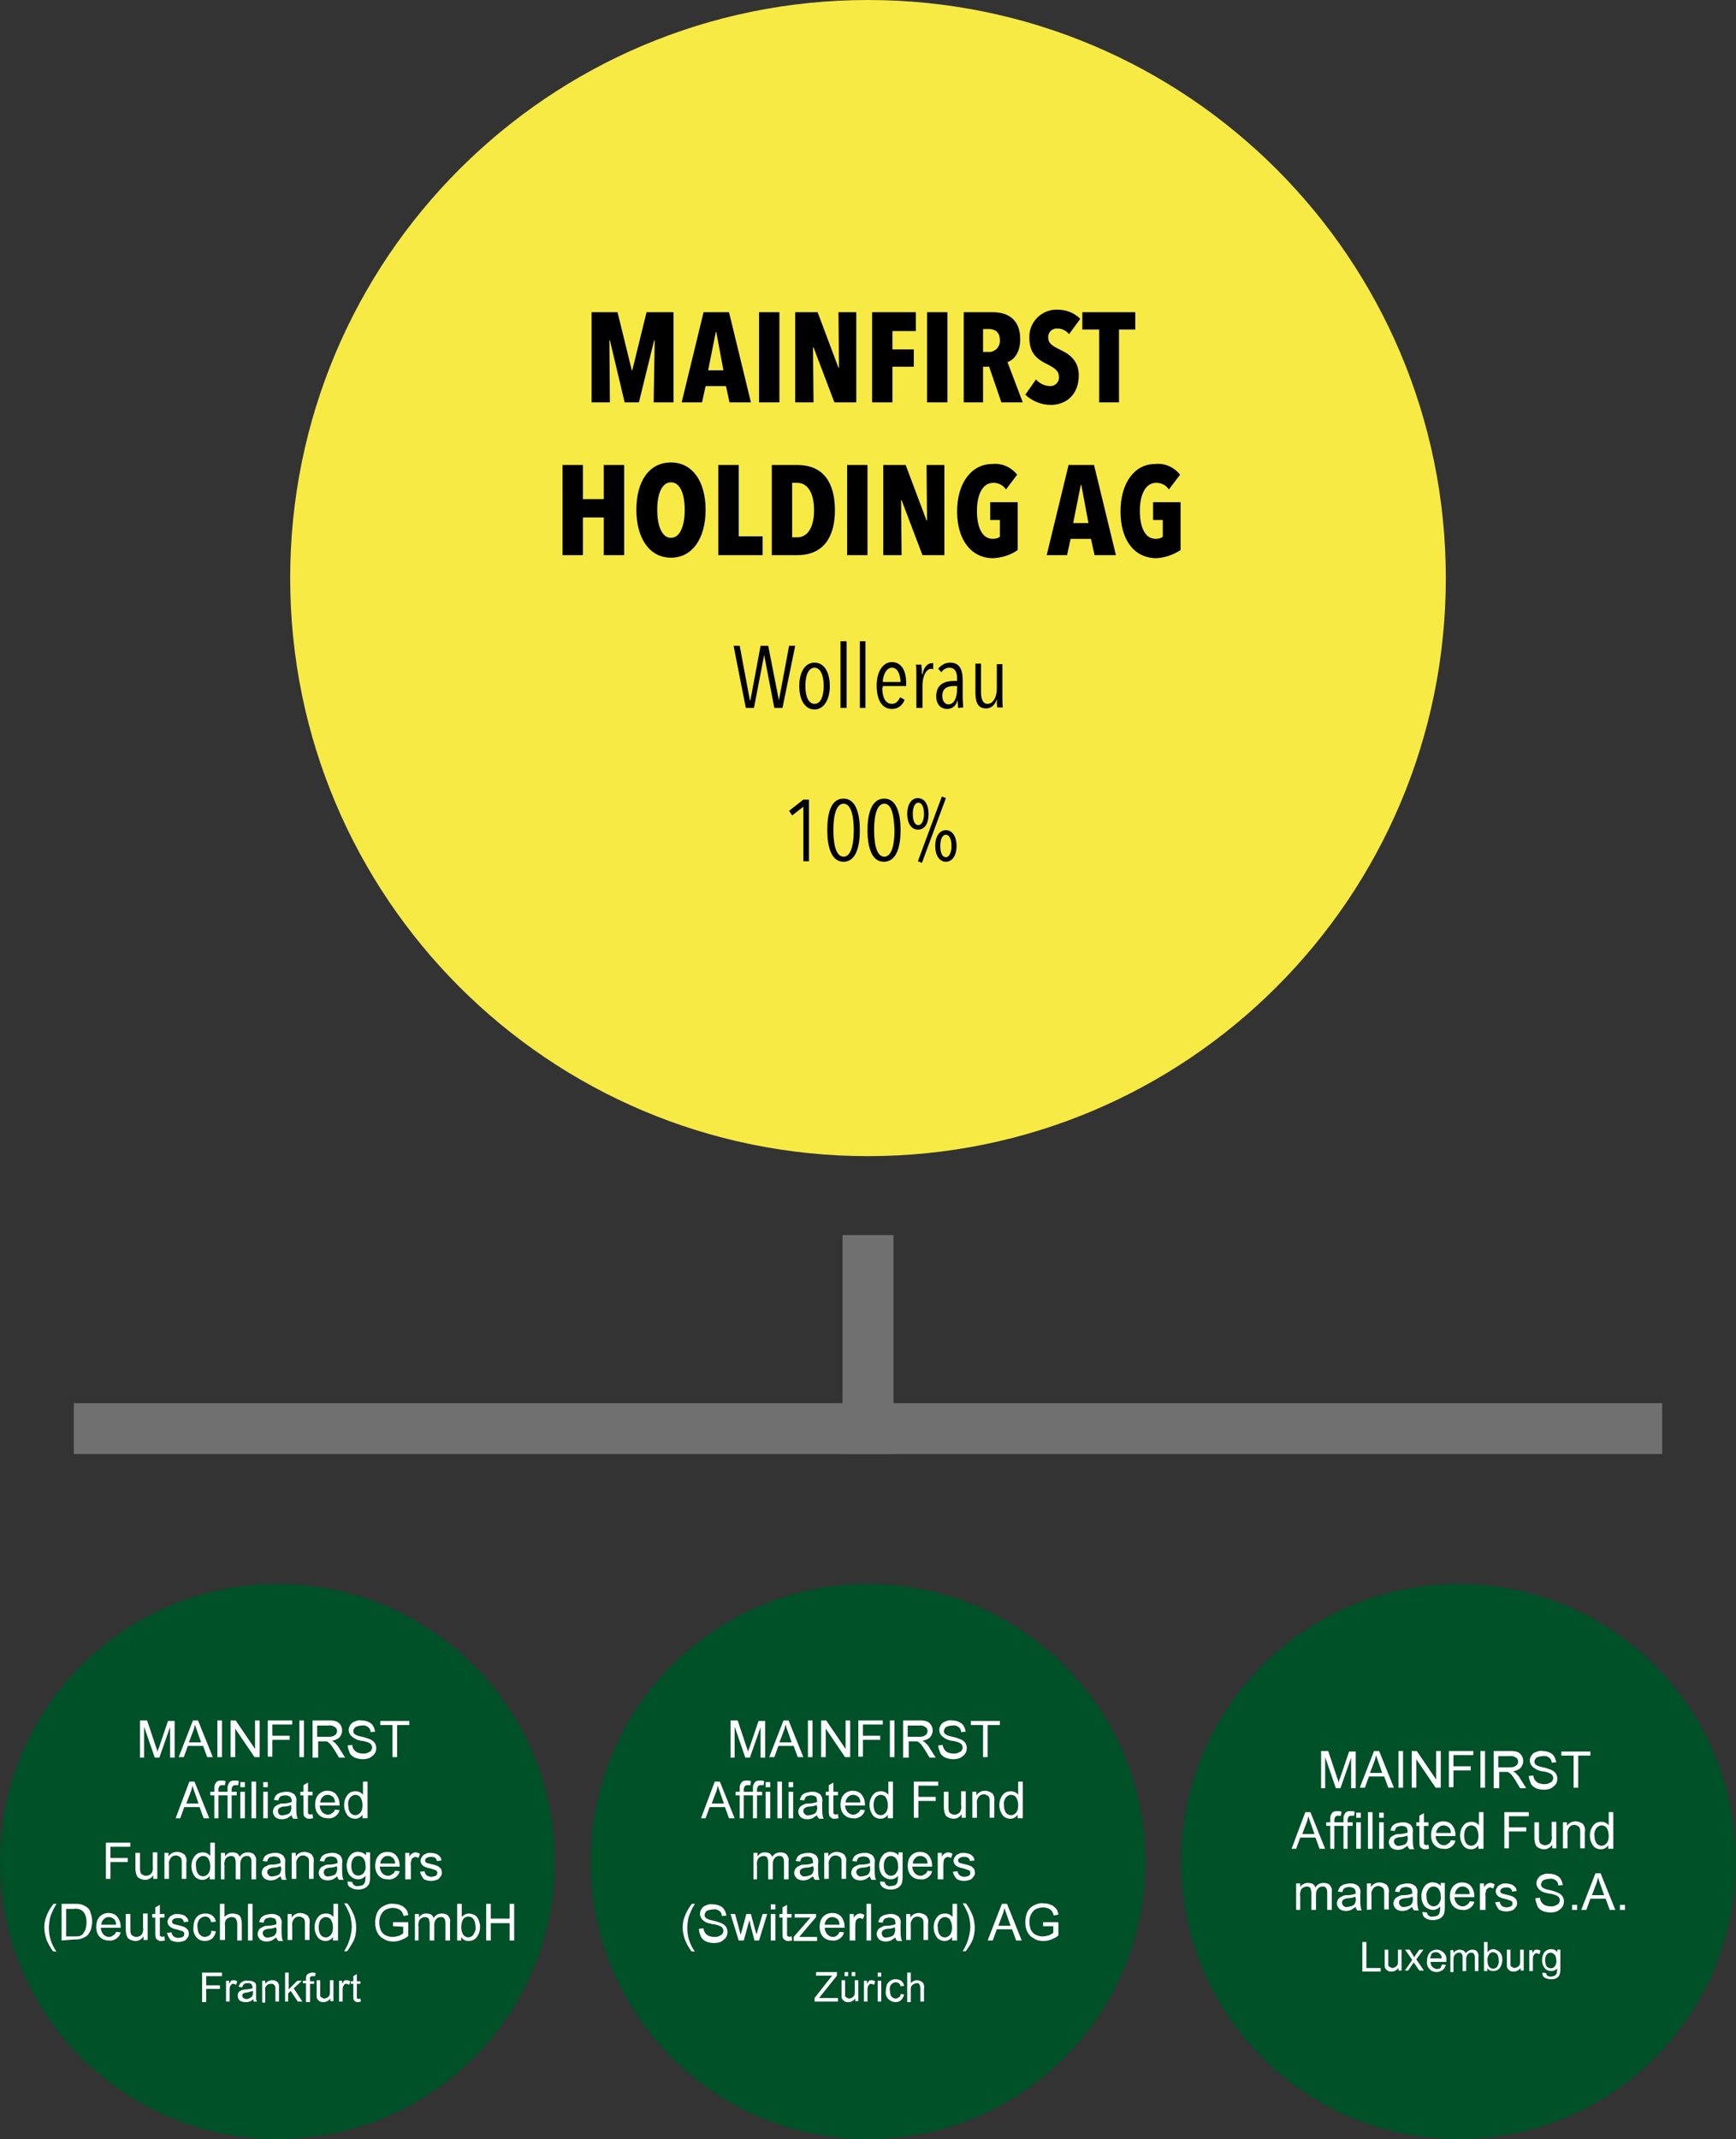
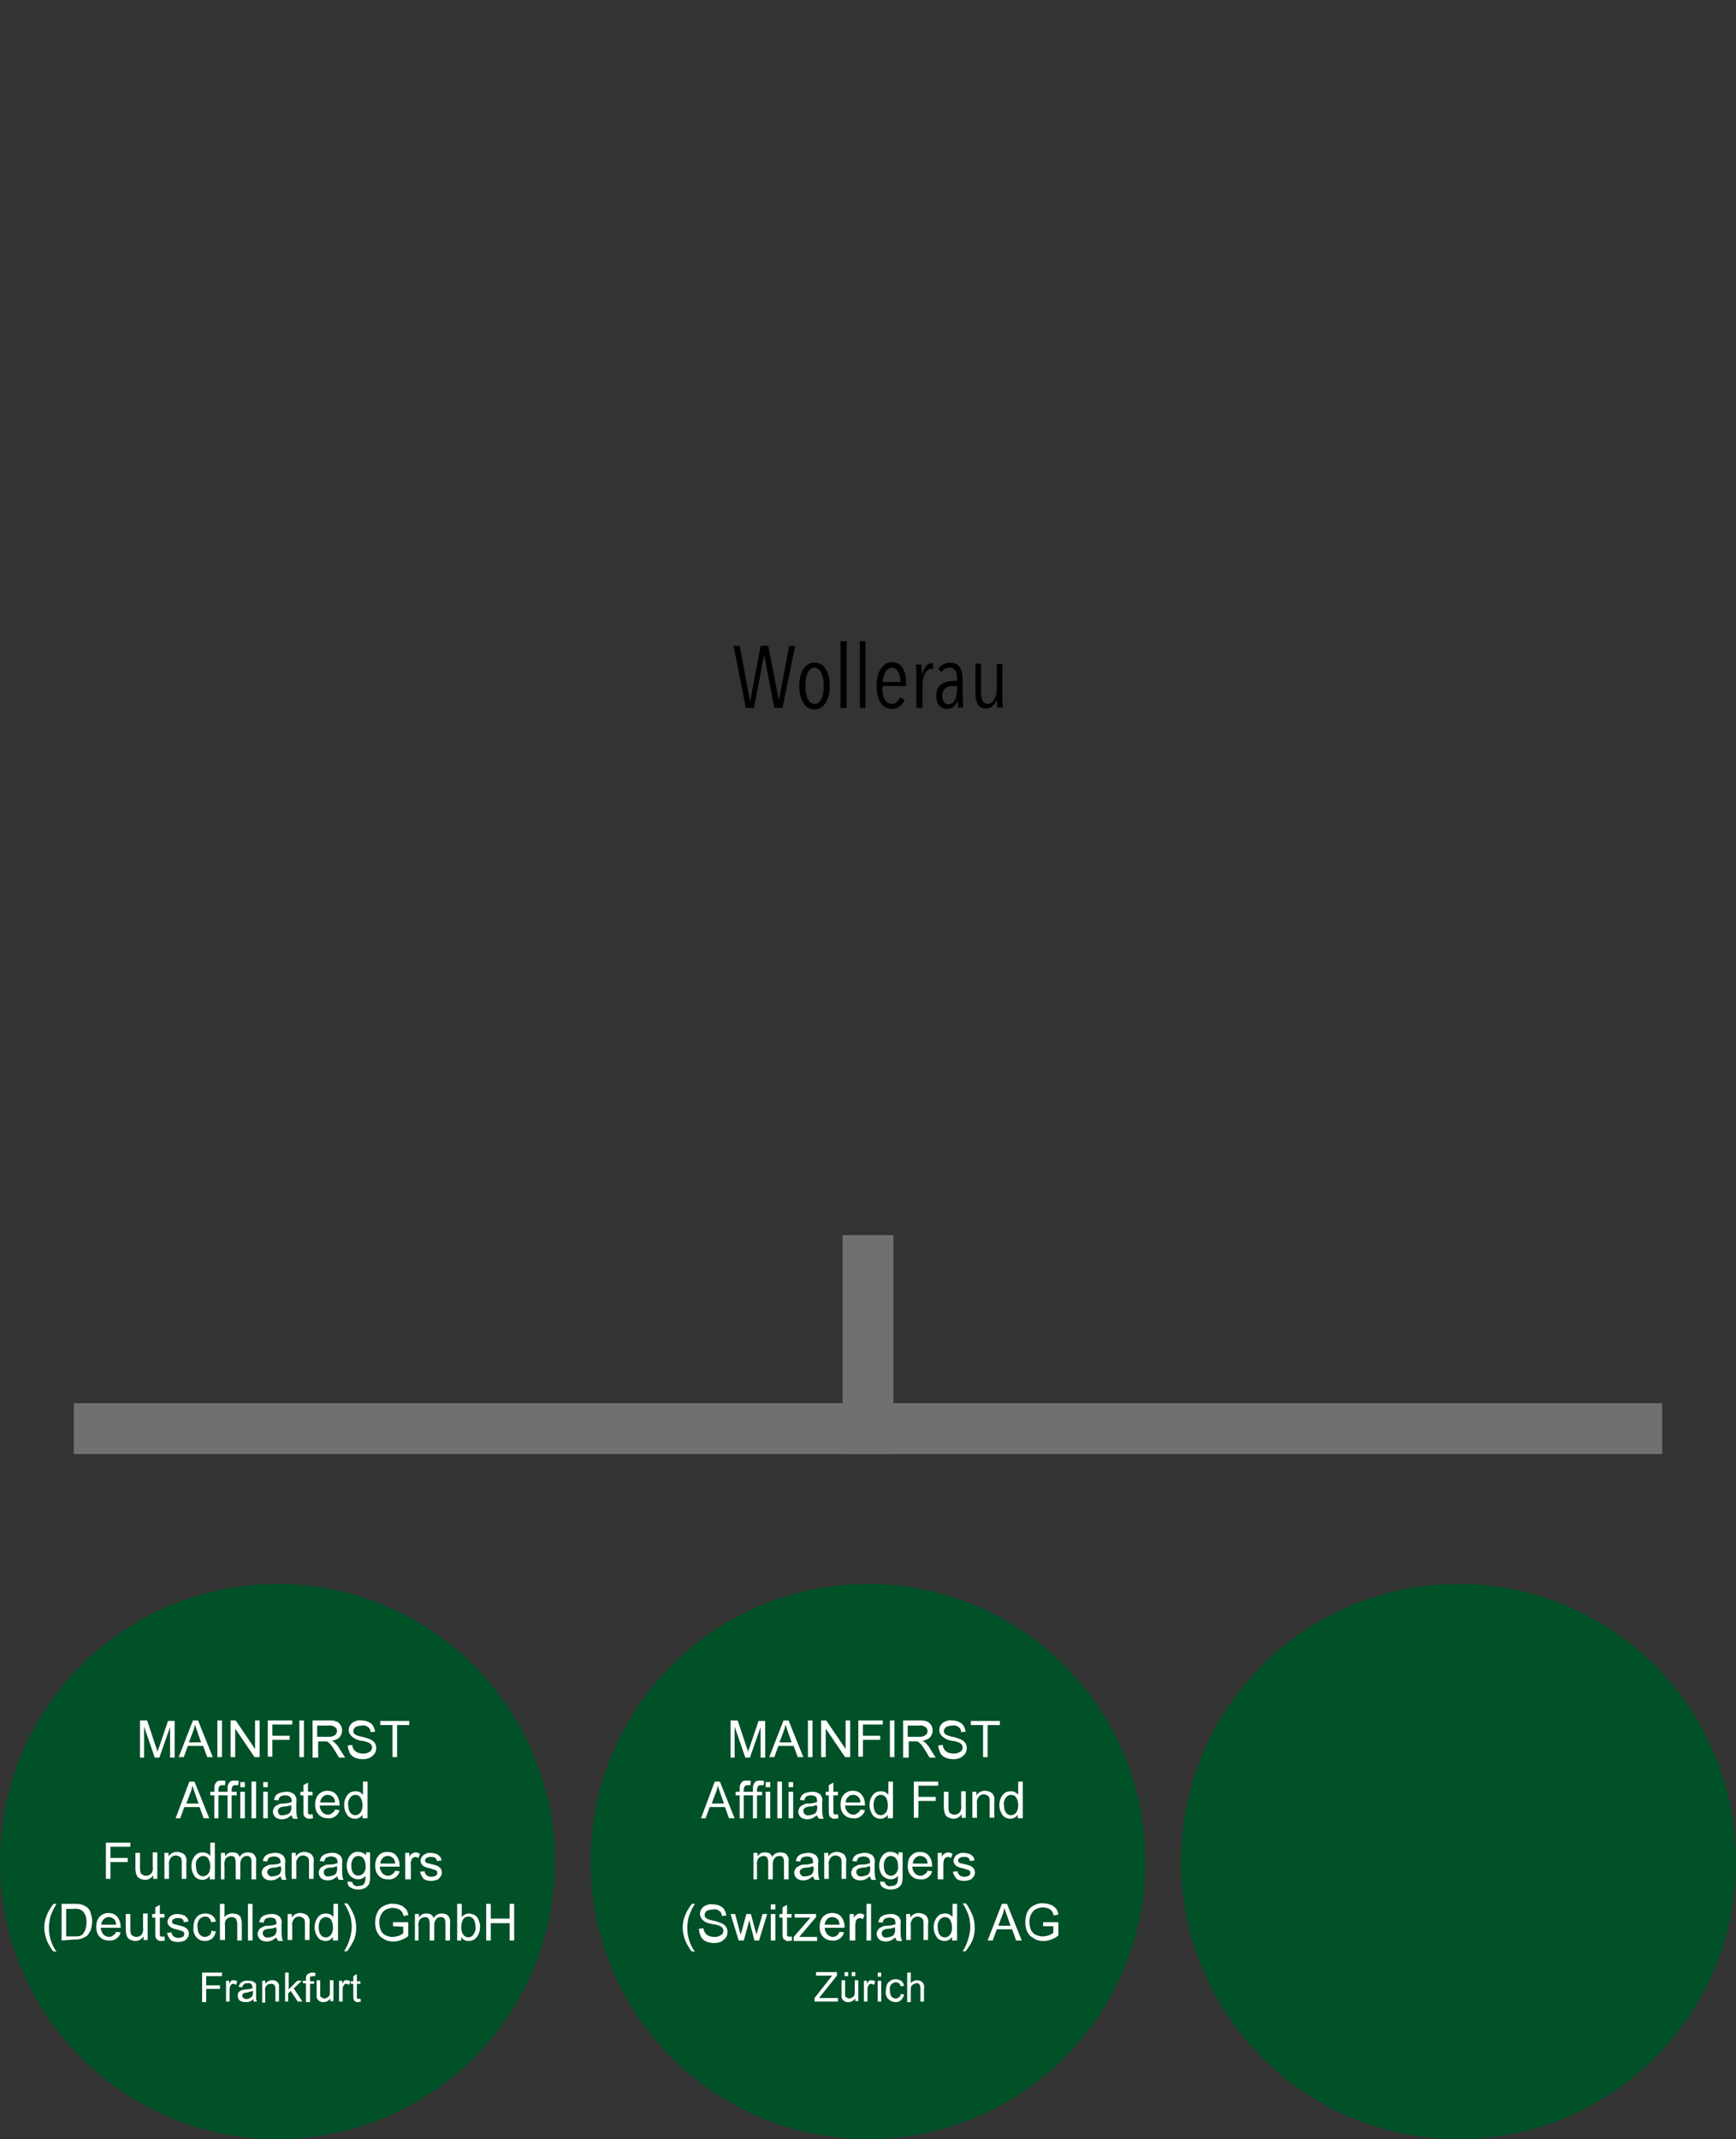
<svg xmlns="http://www.w3.org/2000/svg" version="1.1" id="Ebene_1" x="0px" y="0px" viewBox="0 0 341 420" style="enable-background:new 0 0 341 420;" xml:space="preserve">
  <rect x="0" y="0" width="341" height="420" fill="#333333" stroke="none" />
  <style type="text/css">
	.st0{fill:#F8EA45;}
	.st1{fill:#005028;}
	.st2{fill:none;stroke:#707070;stroke-width:10;}
	.st3{fill:#FFFFFF;}
	.st4{enable-background:new    ;}
</style>
  <g transform="translate(19940 8300)">
-     <path class="st0" d="M-19769.5-8300c62.7,0,113.5,50.8,113.5,113.5s-50.8,113.5-113.5,113.5s-113.5-50.8-113.5-113.5   S-19832.2-8300-19769.5-8300z" />
    <path class="st1" d="M-19885.5-7989c30.1,0,54.5,24.4,54.5,54.5s-24.4,54.5-54.5,54.5s-54.5-24.4-54.5-54.5   S-19915.6-7989-19885.5-7989z" />
    <path class="st1" d="M-19769.5-7989c30.1,0,54.5,24.4,54.5,54.5s-24.4,54.5-54.5,54.5s-54.5-24.4-54.5-54.5   S-19799.6-7989-19769.5-7989z" />
    <path class="st1" d="M-19653.5-7989c30.1,0,54.5,24.4,54.5,54.5s-24.4,54.5-54.5,54.5s-54.5-24.4-54.5-54.5   S-19683.6-7989-19653.5-7989z" />
-     <path d="M-19807.7-8221v-17.7h-5.3l-2.8,11.4h-0.1l-2.8-11.4h-5.1v17.7h3.6l-0.1-12.2h0.1l2.9,12.2h2.8l3-12.2h0.1l-0.2,12.2   H-19807.7z M-19792.5-8221l-4.3-17.7h-5l-4.3,17.7h4l0.7-3.2h4l0.7,3.2H-19792.5z M-19797.9-8227.3h-3l1.5-7.5h0.1L-19797.9-8227.3   z M-19786.9-8221v-17.7h-4v17.7H-19786.9z M-19771.8-8221v-17.7h-3.5l0.1,10.9h-0.1l-4.1-10.9h-4.4v17.7h3.6l-0.1-10.8h0.1   l4.1,10.8H-19771.8z M-19760.1-8235.1v-3.6h-8.6v17.7h4v-7h4.2v-3.4h-4.2v-3.6H-19760.1z M-19753.9-8221v-17.7h-4v17.7H-19753.9z    M-19739.1-8221l-3-7.9c1.2-0.4,2.5-1.8,2.5-4.5c0-3.5-2-5.3-5.4-5.3h-5.7v17.7h3.8v-7h1.2l2.4,7H-19739.1z M-19743.6-8233.2   c0.1,1.1-0.7,2.1-1.8,2.3c-0.1,0-0.2,0-0.3,0h-1.2v-4.5h1.3C-19744.7-8235.3-19743.6-8235-19743.6-8233.2z M-19727.8-8237.4   c-1.2-1.2-2.8-1.8-4.5-1.8c-2.9-0.1-5.4,2.2-5.5,5.1c0,0.2,0,0.3,0,0.5c0,3,1.6,4.2,3.5,5.1c1.5,0.8,2.3,1.3,2.3,2.5   c0.1,0.9-0.6,1.7-1.5,1.8c-0.1,0-0.1,0-0.2,0c-1.1,0-2.1-0.5-2.8-1.3l-2.1,3c1.4,1.3,3.2,2,5,2c2.9,0,5.5-1.9,5.5-5.8   c0-3.1-2.1-4.3-3.8-5.1c-1.4-0.7-2.2-1.2-2.2-2.3c-0.1-0.9,0.6-1.7,1.5-1.8c0.1,0,0.2,0,0.3,0c0.9,0,1.7,0.4,2.3,1.1   L-19727.8-8237.4z M-19717-8235.3v-3.4h-10.4v3.4h3.3v14.3h3.9v-14.3H-19717z M-19817.4-8191v-17.7h-4v6.7h-4.1v-6.7h-4v17.7h4   v-7.4h4.1v7.4H-19817.4z M-19801.4-8199.9c0-5.6-2.6-9.3-6.8-9.3c-4.3,0-6.8,3.7-6.8,9.3c0,5.6,2.6,9.4,6.8,9.4   C-19804-8190.5-19801.4-8194.3-19801.4-8199.9L-19801.4-8199.9z M-19805.5-8199.9c0,3.1-0.9,5.5-2.7,5.5c-1.8,0-2.7-2.4-2.7-5.5   c0-3.1,0.9-5.4,2.7-5.4C-19806.4-8205.3-19805.5-8203-19805.5-8199.9z M-19790.2-8191v-3.7h-4.7v-14h-4v17.7H-19790.2z    M-19776-8199.8c0-5.5-2.3-8.9-7.4-8.9h-5v17.7h5C-19778.3-8191-19776-8194.5-19776-8199.8L-19776-8199.8z M-19780.1-8199.8   c0,3.4-1.3,5.3-3.3,5.3h-1v-10.7h1C-19781.4-8205.2-19780.1-8203.3-19780.1-8199.8L-19780.1-8199.8z M-19769.6-8191v-17.7h-4v17.7   H-19769.6z M-19754.5-8191v-17.7h-3.5l0.1,10.9h-0.1l-4.1-10.9h-4.4v17.7h3.6l-0.1-10.8h0.1l4.1,10.8H-19754.5z M-19740.1-8192   v-9.4h-5.4v3.5h1.9v3.3c-0.4,0.3-0.9,0.4-1.4,0.4c-2.2,0-3.1-2.5-3.1-5.5c0-3,1-5.5,3.2-5.5c1,0,1.9,0.4,2.5,1.3l2.2-2.9   c-1.2-1.5-3-2.3-4.9-2.1c-4.1,0-6.9,3.8-6.9,9.3c0,5.5,2.7,9.2,7.1,9.2C-19743.2-8190.5-19741.5-8191-19740.1-8192L-19740.1-8192z    M-19720.8-8191l-4.3-17.7h-5l-4.3,17.7h4l0.7-3.2h4l0.7,3.2H-19720.8z M-19726.2-8197.3h-3l1.5-7.5h0.1L-19726.2-8197.3z    M-19708.1-8192v-9.4h-5.4v3.5h1.9v3.3c-0.4,0.3-0.9,0.4-1.4,0.4c-2.2,0-3.1-2.5-3.1-5.5c0-3,1-5.5,3.2-5.5c1,0,1.9,0.4,2.5,1.3   l2.2-2.9c-1.2-1.5-3-2.3-4.9-2.1c-4.1,0-6.8,3.8-6.8,9.3c0,5.5,2.6,9.2,7.1,9.2C-19711.3-8190.5-19709.6-8191-19708.1-8192z    M-19781.1-8131v-12h-1.1l-2.8,2.2l0.6,0.9l2.2-1.7v10.7H-19781.1z M-19771.1-8137c0-2.8-0.6-6.2-3.2-6.2c-2.7,0-3.2,3.4-3.2,6.2   c0,2.8,0.6,6.2,3.2,6.2C-19771.7-8130.8-19771.1-8134.2-19771.1-8137z M-19772.3-8137c0,1.7-0.2,5.2-2,5.2s-2-3.5-2-5.2   c0-1.7,0.2-5.2,2-5.2S-19772.3-8138.7-19772.3-8137z M-19763.1-8137c0-2.8-0.6-6.2-3.2-6.2c-2.7,0-3.3,3.4-3.3,6.2   c0,2.8,0.6,6.2,3.2,6.2C-19763.7-8130.8-19763.1-8134.2-19763.1-8137L-19763.1-8137z M-19764.3-8137c0,1.7-0.2,5.2-2,5.2   s-2-3.5-2-5.2c0-1.7,0.2-5.2,2-5.2C-19764.5-8142.2-19764.4-8138.7-19764.3-8137L-19764.3-8137z M-19757.6-8140.2   c0-1.8-0.8-3.1-2.1-3.1c-1.3,0-2.1,1.3-2.1,3.1c0,1.8,0.8,3.1,2.1,3.1C-19758.3-8137.1-19757.6-8138.4-19757.6-8140.2z    M-19758.5-8140.2c0,1.2-0.4,2.2-1.1,2.2c-0.8,0-1.1-1-1.1-2.2c0-1.3,0.4-2.2,1.1-2.2   C-19758.9-8142.4-19758.5-8141.5-19758.5-8140.2z M-19752.1-8133.9c0-1.8-0.8-3.1-2.1-3.1c-1.3,0-2.1,1.3-2.1,3.1s0.8,3.1,2.1,3.1   S-19752.1-8132.1-19752.1-8133.9L-19752.1-8133.9z M-19753.1-8133.9c0,1.2-0.4,2.2-1.1,2.2c-0.8,0-1.1-1-1.1-2.2   c0-1.3,0.4-2.2,1.1-2.2C-19753.5-8136.1-19753.1-8135.2-19753.1-8133.9L-19753.1-8133.9z M-19754.2-8143.3l-0.8-0.3l-4.7,12.7   l0.8,0.3L-19754.2-8143.3z" />
    <path class="st2" d="M-19925.5-8019.5h312" />
    <path class="st2" d="M-19769.5-8014.5v-43" />
    <path class="st3" d="M-19912.5-7955v-7.2h1.4l1.7,5.1c0.2,0.5,0.3,0.8,0.3,1.1c0.1-0.3,0.2-0.6,0.4-1.1l1.7-5h1.3v7.2h-0.9v-6   l-2.1,6h-0.9l-2.1-6.1v6.1H-19912.5z M-19904.9-7955l2.8-7.2h1l2.9,7.2h-1.1l-0.8-2.2h-3l-0.8,2.2H-19904.9z M-19902.9-7957.9h2.4   l-0.7-2c-0.2-0.6-0.4-1.1-0.5-1.5c-0.1,0.5-0.2,0.9-0.4,1.4L-19902.9-7957.9z M-19897.3-7955v-7.2h0.9v7.2H-19897.3z    M-19894.7-7955v-7.2h1l3.8,5.6v-5.6h0.9v7.2h-1l-3.8-5.6v5.6H-19894.7z M-19887.4-7955v-7.2h4.8v0.8h-3.9v2.2h3.4v0.8h-3.4v3.3   H-19887.4z M-19881.2-7955v-7.2h0.9v7.2H-19881.2z M-19878.6-7955v-7.2h3.2c0.5,0,1,0,1.5,0.2c0.3,0.1,0.6,0.4,0.8,0.7   c0.2,0.3,0.3,0.7,0.3,1.1c0,0.5-0.2,0.9-0.5,1.3c-0.4,0.4-1,0.6-1.5,0.7c0.2,0.1,0.4,0.2,0.6,0.4c0.3,0.3,0.6,0.6,0.8,1l1.2,1.9   h-1.2l-0.9-1.5c-0.3-0.4-0.5-0.8-0.7-1c-0.1-0.2-0.3-0.3-0.5-0.5c-0.1-0.1-0.3-0.2-0.4-0.2c-0.2,0-0.4,0-0.5,0h-1.1v3.2H-19878.6z    M-19877.6-7959h2c0.3,0,0.7,0,1-0.1c0.2-0.1,0.4-0.2,0.6-0.4c0.1-0.2,0.2-0.4,0.2-0.6c0-0.3-0.1-0.6-0.4-0.8   c-0.3-0.2-0.8-0.4-1.2-0.3h-2.3V-7959z M-19871.7-7957.3l0.9-0.1c0,0.3,0.1,0.6,0.3,0.9c0.2,0.3,0.4,0.4,0.7,0.6   c0.3,0.1,0.7,0.2,1.1,0.2c0.3,0,0.7,0,1-0.2c0.2-0.1,0.5-0.2,0.6-0.4c0.1-0.2,0.2-0.4,0.2-0.6c0-0.2-0.1-0.4-0.2-0.6   c-0.2-0.2-0.4-0.3-0.6-0.4c-0.4-0.1-0.8-0.3-1.3-0.3c-0.5-0.1-0.9-0.2-1.4-0.5c-0.3-0.2-0.6-0.4-0.8-0.7c-0.2-0.3-0.3-0.6-0.3-0.9   c0-0.4,0.1-0.7,0.3-1c0.2-0.3,0.5-0.6,0.9-0.7c0.4-0.2,0.9-0.3,1.3-0.2c0.5,0,1,0.1,1.4,0.3c0.4,0.2,0.7,0.4,0.9,0.8   c0.2,0.3,0.3,0.7,0.4,1.1l-0.9,0.1c0-0.4-0.2-0.8-0.5-1c-0.4-0.3-0.8-0.4-1.2-0.3c-0.4,0-0.9,0.1-1.3,0.3c-0.2,0.2-0.4,0.5-0.4,0.8   c0,0.2,0.1,0.5,0.3,0.6c0.4,0.3,0.9,0.4,1.4,0.5c0.5,0.1,1.1,0.3,1.6,0.5c0.4,0.2,0.7,0.4,0.9,0.7c0.2,0.3,0.3,0.7,0.3,1   c0,0.4-0.1,0.8-0.3,1.1c-0.2,0.3-0.6,0.6-0.9,0.8c-0.4,0.2-0.9,0.3-1.4,0.3c-0.6,0-1.1-0.1-1.6-0.3c-0.4-0.2-0.8-0.5-1-0.9   C-19871.5-7956.4-19871.7-7956.8-19871.7-7957.3L-19871.7-7957.3z M-19862.9-7955v-6.3h-2.4v-0.8h5.7v0.8h-2.4v6.3H-19862.9z    M-19905.5-7943l2.7-7.2h1l2.9,7.2h-1.1l-0.8-2.2h-3l-0.8,2.2H-19905.5z M-19903.4-7945.9h2.4l-0.7-2c-0.2-0.6-0.4-1.1-0.5-1.5   c-0.1,0.5-0.2,0.9-0.4,1.4L-19903.4-7945.9z M-19897.9-7943v-4.5h-0.8v-0.7h0.8v-0.6c0-0.3,0-0.5,0.1-0.8c0.1-0.2,0.2-0.4,0.4-0.6   c0.3-0.2,0.6-0.2,0.9-0.2c0.3,0,0.5,0,0.8,0.1l-0.1,0.8c-0.2,0-0.3,0-0.5,0c-0.2,0-0.4,0-0.6,0.2c-0.1,0.2-0.2,0.4-0.2,0.6v0.5h1   v0.7h-1v4.5H-19897.9z M-19895.3-7943v-4.5h-0.8v-0.7h0.8v-0.6c0-0.3,0-0.5,0.1-0.8c0.1-0.2,0.2-0.4,0.4-0.6   c0.3-0.2,0.6-0.2,0.9-0.2c0.3,0,0.6,0,0.8,0.1l-0.1,0.8c-0.2,0-0.3,0-0.5,0c-0.2,0-0.4,0-0.6,0.2c-0.1,0.2-0.2,0.4-0.2,0.6v0.5h1   v0.7h-1v4.5H-19895.3z M-19892.8-7949.1v-1h0.9v1H-19892.8z M-19892.8-7943v-5.2h0.9v5.2H-19892.8z M-19890.6-7943v-7.2h0.9v7.2   H-19890.6z M-19888.3-7949.1v-1h0.9v1H-19888.3z M-19888.3-7943v-5.2h0.9v5.2H-19888.3z M-19882.7-7943.6c-0.3,0.2-0.6,0.4-0.9,0.6   c-0.3,0.1-0.6,0.2-1,0.2c-0.5,0-0.9-0.1-1.3-0.4c-0.3-0.3-0.5-0.7-0.5-1.1c0-0.2,0.1-0.5,0.2-0.7c0.1-0.2,0.3-0.4,0.5-0.5   c0.2-0.1,0.4-0.2,0.6-0.3c0.3-0.1,0.5-0.1,0.8-0.1c0.5,0,1.1-0.1,1.6-0.3c0-0.1,0-0.2,0-0.2c0-0.3-0.1-0.6-0.3-0.8   c-0.3-0.2-0.6-0.3-1-0.3c-0.3,0-0.6,0.1-0.9,0.2c-0.2,0.2-0.4,0.5-0.4,0.8l-0.9-0.1c0.1-0.3,0.2-0.6,0.4-0.9   c0.2-0.2,0.5-0.4,0.8-0.5c0.4-0.1,0.8-0.2,1.2-0.2c0.4,0,0.7,0,1.1,0.2c0.2,0.1,0.4,0.2,0.6,0.4c0.1,0.2,0.2,0.4,0.3,0.6   c0,0.3,0.1,0.5,0,0.8v1.2c0,0.5,0,1,0.1,1.5c0,0.2,0.1,0.4,0.2,0.6h-0.9C-19882.6-7943.2-19882.7-7943.4-19882.7-7943.6   L-19882.7-7943.6z M-19882.8-7945.6c-0.5,0.2-0.9,0.3-1.4,0.3c-0.3,0-0.5,0.1-0.8,0.2c-0.1,0.1-0.3,0.2-0.3,0.3   c-0.2,0.3-0.1,0.7,0.1,1c0.2,0.2,0.5,0.3,0.8,0.2c0.3,0,0.6-0.1,0.9-0.2c0.3-0.1,0.5-0.3,0.6-0.6c0.1-0.3,0.2-0.6,0.1-0.9V-7945.6z    M-19878.6-7943.8l0.1,0.8c-0.2,0-0.4,0.1-0.7,0.1c-0.3,0-0.5,0-0.7-0.2c-0.2-0.1-0.3-0.2-0.4-0.4c-0.1-0.3-0.1-0.7-0.1-1v-3h-0.6   v-0.7h0.6v-1.3l0.9-0.5v1.8h0.9v0.7h-0.9v3c0,0.2,0,0.3,0,0.5c0,0.1,0.1,0.1,0.2,0.2c0.1,0,0.2,0.1,0.3,0.1   C-19878.9-7943.8-19878.8-7943.8-19878.6-7943.8L-19878.6-7943.8z M-19874.2-7944.7l0.9,0.1c-0.1,0.5-0.4,0.9-0.8,1.2   c-0.4,0.3-1,0.5-1.5,0.4c-0.7,0-1.3-0.2-1.8-0.7c-0.5-0.5-0.7-1.2-0.7-2c0-0.7,0.2-1.5,0.7-2c0.5-0.5,1.1-0.7,1.7-0.7   c0.6,0,1.3,0.2,1.7,0.7c0.5,0.6,0.7,1.3,0.7,2c0,0.1,0,0.1,0,0.2h-3.9c0,0.5,0.2,0.9,0.5,1.3c0.3,0.3,0.7,0.5,1.1,0.5   c0.3,0,0.6-0.1,0.8-0.3C-19874.5-7944.1-19874.3-7944.4-19874.2-7944.7L-19874.2-7944.7z M-19877.1-7946.1h2.9c0-0.4-0.1-0.7-0.3-1   c-0.3-0.3-0.7-0.5-1.1-0.5c-0.4,0-0.7,0.1-1,0.4C-19876.9-7946.9-19877.1-7946.5-19877.1-7946.1z M-19868.8-7943v-0.7   c-0.3,0.5-0.9,0.8-1.4,0.8c-0.4,0-0.8-0.1-1.1-0.3c-0.4-0.2-0.6-0.6-0.8-1c-0.2-0.4-0.3-0.9-0.3-1.4c0-0.5,0.1-1,0.3-1.4   c0.2-0.4,0.4-0.7,0.8-1c0.3-0.2,0.7-0.3,1.2-0.3c0.6,0,1.1,0.3,1.4,0.7v-2.6h0.9v7.2H-19868.8z M-19871.6-7945.6   c0,0.5,0.1,1.1,0.4,1.5c0.2,0.3,0.6,0.5,1,0.5c0.4,0,0.7-0.2,1-0.5c0.3-0.4,0.4-0.9,0.4-1.4c0-0.6-0.1-1.1-0.4-1.6   c-0.2-0.3-0.6-0.5-1-0.5c-0.4,0-0.7,0.2-1,0.5C-19871.5-7946.7-19871.7-7946.1-19871.6-7945.6z M-19919.2-7931v-7.2h4.8v0.8h-3.9   v2.2h3.4v0.8h-3.4v3.3H-19919.2z M-19909.9-7931v-0.8c-0.4,0.6-1,0.9-1.6,0.9c-0.3,0-0.6-0.1-0.9-0.2c-0.2-0.1-0.4-0.2-0.6-0.4   c-0.1-0.2-0.2-0.4-0.3-0.7c0-0.3-0.1-0.5-0.1-0.8v-3.2h0.9v2.9c0,0.3,0,0.6,0.1,0.9c0,0.2,0.2,0.4,0.4,0.5c0.2,0.1,0.4,0.2,0.7,0.2   c0.3,0,0.5-0.1,0.7-0.2c0.2-0.1,0.4-0.3,0.5-0.6c0.1-0.3,0.2-0.7,0.1-1v-2.8h0.9v5.2H-19909.9z M-19907.7-7931v-5.2h0.8v0.7   c0.4-0.6,1-0.9,1.7-0.9c0.3,0,0.6,0.1,0.9,0.2c0.2,0.1,0.4,0.2,0.6,0.4c0.1,0.2,0.2,0.4,0.3,0.6c0,0.3,0.1,0.6,0,0.9v3.2h-0.9v-3.2   c0-0.3,0-0.5-0.1-0.8c-0.1-0.2-0.2-0.3-0.4-0.4c-0.2-0.1-0.4-0.2-0.6-0.2c-0.4,0-0.7,0.1-1,0.4c-0.3,0.4-0.5,0.9-0.4,1.4v2.8   H-19907.7z M-19898.8-7931v-0.7c-0.3,0.5-0.9,0.8-1.4,0.8c-0.4,0-0.8-0.1-1.1-0.3c-0.4-0.2-0.6-0.6-0.8-1c-0.2-0.4-0.3-0.9-0.3-1.4   c0-0.5,0.1-1,0.3-1.4c0.2-0.4,0.4-0.7,0.8-1c0.3-0.2,0.7-0.3,1.2-0.3c0.3,0,0.6,0.1,0.8,0.2c0.2,0.1,0.4,0.3,0.6,0.5v-2.6h0.9v7.2   H-19898.8z M-19901.5-7933.6c0,0.5,0.1,1.1,0.4,1.5c0.2,0.3,0.6,0.5,1,0.5c0.4,0,0.7-0.2,1-0.5c0.3-0.4,0.4-0.9,0.4-1.4   c0-0.6-0.1-1.1-0.4-1.6c-0.2-0.3-0.6-0.5-1-0.5c-0.4,0-0.7,0.2-1,0.5C-19901.5-7934.7-19901.6-7934.1-19901.5-7933.6z    M-19896.6-7931v-5.2h0.8v0.7c0.2-0.3,0.4-0.5,0.6-0.6c0.3-0.2,0.6-0.2,0.9-0.2c0.3,0,0.7,0.1,0.9,0.2c0.2,0.2,0.4,0.4,0.5,0.7   c0.3-0.6,0.9-0.9,1.6-0.9c0.4,0,0.9,0.1,1.2,0.4c0.3,0.4,0.5,0.8,0.4,1.3v3.6h-0.9v-3.3c0-0.3,0-0.5-0.1-0.8   c-0.1-0.2-0.2-0.3-0.3-0.4c-0.2-0.1-0.3-0.1-0.5-0.1c-0.3,0-0.7,0.1-0.9,0.4c-0.3,0.3-0.4,0.7-0.4,1.2v3h-0.9v-3.4   c0-0.3-0.1-0.6-0.2-0.9c-0.2-0.2-0.4-0.3-0.7-0.3c-0.2,0-0.5,0.1-0.7,0.2c-0.2,0.1-0.4,0.3-0.5,0.6c-0.1,0.4-0.2,0.7-0.1,1.1v2.7   H-19896.6z M-19884.9-7931.6c-0.3,0.2-0.6,0.4-0.9,0.6c-0.3,0.1-0.6,0.2-1,0.2c-0.5,0-0.9-0.1-1.3-0.4c-0.3-0.3-0.5-0.7-0.5-1.1   c0-0.2,0.1-0.5,0.2-0.7c0.1-0.2,0.3-0.4,0.5-0.5c0.2-0.1,0.4-0.2,0.6-0.3c0.3-0.1,0.5-0.1,0.8-0.1c0.5,0,1.1-0.1,1.6-0.3   c0-0.1,0-0.2,0-0.2c0-0.3-0.1-0.6-0.3-0.8c-0.3-0.2-0.6-0.3-1-0.3c-0.3,0-0.6,0.1-0.9,0.2c-0.2,0.2-0.4,0.5-0.4,0.8l-0.9-0.1   c0.1-0.3,0.2-0.6,0.4-0.9c0.2-0.2,0.5-0.4,0.8-0.5c0.4-0.1,0.8-0.2,1.2-0.2c0.4,0,0.7,0,1.1,0.2c0.2,0.1,0.4,0.2,0.6,0.4   c0.1,0.2,0.2,0.4,0.3,0.6c0,0.3,0.1,0.5,0,0.8v1.2c0,0.5,0,1,0.1,1.5c0,0.2,0.1,0.4,0.2,0.6h-0.9   C-19884.8-7931.2-19884.8-7931.4-19884.9-7931.6z M-19884.9-7933.6c-0.5,0.2-0.9,0.3-1.4,0.3c-0.3,0-0.5,0.1-0.8,0.2   c-0.1,0.1-0.3,0.2-0.3,0.3c-0.1,0.1-0.1,0.3-0.1,0.4c0,0.2,0.1,0.4,0.3,0.6c0.2,0.2,0.5,0.3,0.8,0.2c0.3,0,0.6-0.1,0.9-0.2   c0.3-0.1,0.5-0.3,0.6-0.6c0.1-0.3,0.2-0.6,0.1-0.9L-19884.9-7933.6z M-19882.7-7931v-5.2h0.8v0.7c0.4-0.6,1-0.9,1.7-0.9   c0.3,0,0.6,0.1,0.9,0.2c0.2,0.1,0.4,0.2,0.6,0.4c0.1,0.2,0.2,0.4,0.3,0.6c0,0.3,0.1,0.6,0,0.9v3.2h-0.9v-3.2c0-0.3,0-0.5-0.1-0.8   c-0.1-0.2-0.2-0.3-0.4-0.4c-0.2-0.1-0.4-0.2-0.6-0.2c-0.4,0-0.7,0.1-1,0.4c-0.3,0.4-0.5,0.9-0.4,1.4v2.8H-19882.7z    M-19873.7-7931.6c-0.3,0.2-0.6,0.4-0.9,0.6c-0.3,0.1-0.6,0.2-1,0.2c-0.5,0-0.9-0.1-1.3-0.4c-0.3-0.3-0.5-0.7-0.5-1.1   c0-0.2,0.1-0.5,0.2-0.7c0.1-0.2,0.3-0.4,0.5-0.5c0.2-0.1,0.4-0.2,0.6-0.3c0.3-0.1,0.5-0.1,0.8-0.1c0.5,0,1.1-0.1,1.6-0.3   c0-0.1,0-0.2,0-0.2c0-0.3-0.1-0.6-0.3-0.8c-0.3-0.2-0.6-0.3-1-0.3c-0.3,0-0.6,0.1-0.9,0.2c-0.2,0.2-0.4,0.5-0.4,0.8l-0.9-0.1   c0.1-0.3,0.2-0.6,0.4-0.9c0.2-0.2,0.5-0.4,0.8-0.5c0.4-0.1,0.8-0.2,1.2-0.2c0.4,0,0.7,0,1.1,0.2c0.2,0.1,0.4,0.2,0.6,0.4   c0.1,0.2,0.2,0.4,0.3,0.6c0,0.3,0.1,0.5,0,0.8v1.2c0,0.5,0,1,0.1,1.5c0,0.2,0.1,0.4,0.2,0.6h-0.9   C-19873.7-7931.2-19873.7-7931.4-19873.7-7931.6L-19873.7-7931.6z M-19873.8-7933.6c-0.5,0.2-0.9,0.3-1.4,0.3   c-0.3,0-0.5,0.1-0.8,0.2c-0.1,0.1-0.3,0.2-0.3,0.3c-0.2,0.3-0.1,0.7,0.1,1c0.2,0.2,0.5,0.3,0.8,0.2c0.3,0,0.6-0.1,0.9-0.2   c0.3-0.1,0.5-0.3,0.6-0.6c0.1-0.3,0.2-0.6,0.1-0.9L-19873.8-7933.6z M-19871.7-7930.6l0.9,0.1c0,0.2,0.1,0.4,0.3,0.6   c0.3,0.2,0.6,0.3,0.9,0.2c0.3,0,0.7-0.1,0.9-0.2c0.2-0.2,0.4-0.4,0.4-0.7c0.1-0.4,0.1-0.8,0.1-1.1c-0.3,0.4-0.9,0.7-1.4,0.7   c-0.6,0-1.3-0.3-1.7-0.8c-0.4-0.5-0.6-1.2-0.6-1.9c0-0.5,0.1-0.9,0.3-1.4c0.2-0.4,0.4-0.7,0.8-1c0.4-0.2,0.8-0.4,1.2-0.3   c0.6,0,1.2,0.3,1.5,0.7v-0.6h0.8v4.5c0,0.6,0,1.2-0.2,1.7c-0.2,0.3-0.4,0.6-0.8,0.8c-0.4,0.2-0.9,0.3-1.3,0.3   c-0.5,0-1.1-0.1-1.5-0.4C-19871.6-7929.6-19871.8-7930.1-19871.7-7930.6L-19871.7-7930.6z M-19871-7933.7c0,0.5,0.1,1.1,0.4,1.5   c0.5,0.6,1.3,0.6,1.9,0.1c0.1,0,0.1-0.1,0.1-0.1c0.3-0.4,0.5-0.9,0.4-1.5c0-0.5-0.1-1-0.4-1.4c-0.2-0.3-0.6-0.5-1-0.5   c-0.4,0-0.8,0.2-1,0.5C-19870.9-7934.7-19871-7934.2-19871-7933.7L-19871-7933.7z M-19862.4-7932.7l0.9,0.1   c-0.1,0.5-0.4,0.9-0.8,1.2c-0.4,0.3-1,0.5-1.5,0.4c-0.7,0-1.3-0.2-1.8-0.7c-0.5-0.5-0.7-1.2-0.7-2c0-0.7,0.2-1.5,0.7-2   c0.4-0.5,1.1-0.7,1.7-0.7c0.6,0,1.3,0.2,1.7,0.7c0.5,0.6,0.7,1.3,0.7,2c0,0.1,0,0.1,0,0.2h-3.9c0,0.5,0.2,0.9,0.5,1.3   c0.3,0.3,0.7,0.5,1.1,0.5c0.3,0,0.6-0.1,0.8-0.3C-19862.7-7932.1-19862.5-7932.4-19862.4-7932.7L-19862.4-7932.7z M-19865.3-7934.1   h2.9c0-0.4-0.1-0.7-0.3-1c-0.3-0.3-0.7-0.5-1.1-0.5c-0.4,0-0.7,0.1-1,0.4C-19865.1-7934.9-19865.3-7934.5-19865.3-7934.1   L-19865.3-7934.1z M-19860.4-7931v-5.2h0.8v0.8c0.1-0.3,0.3-0.5,0.6-0.7c0.2-0.1,0.4-0.2,0.6-0.2c0.3,0,0.6,0.1,0.9,0.3l-0.3,0.8   c-0.2-0.1-0.4-0.2-0.6-0.2c-0.2,0-0.4,0.1-0.5,0.2c-0.2,0.1-0.3,0.3-0.3,0.5c-0.1,0.3-0.2,0.7-0.1,1v2.7H-19860.4z    M-19857.5-7932.5l0.9-0.1c0,0.3,0.2,0.6,0.4,0.8c0.3,0.2,0.6,0.3,0.9,0.3c0.3,0,0.6-0.1,0.9-0.2c0.2-0.1,0.3-0.4,0.3-0.6   c0-0.2-0.1-0.4-0.3-0.5c-0.3-0.1-0.6-0.2-0.9-0.3c-0.5-0.1-0.9-0.2-1.3-0.4c-0.5-0.2-0.8-0.7-0.8-1.2c0-0.2,0.1-0.4,0.2-0.6   c0.1-0.2,0.3-0.4,0.4-0.5c0.2-0.1,0.4-0.2,0.6-0.3c0.2-0.1,0.5-0.1,0.8-0.1c0.4,0,0.7,0.1,1.1,0.2c0.3,0.1,0.5,0.3,0.7,0.5   c0.2,0.2,0.3,0.5,0.3,0.8l-0.9,0.1c0-0.2-0.1-0.5-0.3-0.6c-0.2-0.2-0.5-0.2-0.8-0.2c-0.3,0-0.6,0-0.9,0.2c-0.2,0.1-0.3,0.3-0.3,0.5   c0,0.1,0,0.2,0.1,0.3c0.1,0.1,0.2,0.2,0.3,0.2c0.1,0,0.3,0.1,0.8,0.2c0.4,0.1,0.9,0.2,1.3,0.4c0.2,0.1,0.4,0.3,0.6,0.5   c0.1,0.2,0.2,0.5,0.2,0.8c0,0.3-0.1,0.6-0.3,0.8c-0.2,0.3-0.4,0.5-0.7,0.6c-0.3,0.1-0.7,0.2-1.1,0.2c-0.5,0-1.1-0.1-1.5-0.4   C-19857.2-7931.6-19857.4-7932.1-19857.5-7932.5z M-19929.6-7916.9c-0.5-0.7-0.9-1.4-1.2-2.1c-0.3-0.8-0.5-1.7-0.5-2.5   c0-0.8,0.1-1.5,0.4-2.2c0.3-0.9,0.8-1.7,1.4-2.5h0.6c-0.4,0.7-0.7,1.2-0.8,1.5c-0.2,0.5-0.4,0.9-0.5,1.4c-0.1,0.6-0.2,1.2-0.2,1.8   c0,1.7,0.5,3.3,1.5,4.7L-19929.6-7916.9z M-19927.9-7919v-7.2h2.5c0.4,0,0.9,0,1.3,0.1c0.4,0.1,0.7,0.3,1.1,0.5   c0.4,0.3,0.7,0.7,0.8,1.2c0.2,0.5,0.3,1.1,0.3,1.7c0,0.5-0.1,1-0.2,1.4c-0.1,0.4-0.3,0.7-0.5,1c-0.2,0.3-0.4,0.5-0.7,0.6   c-0.3,0.2-0.6,0.3-0.9,0.4c-0.4,0.1-0.8,0.1-1.2,0.1L-19927.9-7919z M-19926.9-7919.8h1.5c0.4,0,0.8,0,1.1-0.1   c0.2-0.1,0.5-0.2,0.6-0.4c0.2-0.3,0.4-0.6,0.5-0.9c0.1-0.4,0.2-0.9,0.2-1.4c0-0.6-0.1-1.2-0.4-1.7c-0.2-0.4-0.5-0.6-0.9-0.8   c-0.4-0.1-0.8-0.2-1.2-0.1h-1.5V-7919.8z M-19917.2-7920.7l0.9,0.1c-0.1,0.5-0.4,0.9-0.8,1.2c-0.4,0.3-1,0.5-1.5,0.4   c-0.7,0-1.3-0.2-1.8-0.7c-0.5-0.5-0.7-1.2-0.7-2c0-0.7,0.2-1.5,0.7-2c0.5-0.5,1.1-0.7,1.7-0.7c0.6,0,1.3,0.2,1.7,0.7   c0.5,0.6,0.7,1.3,0.7,2c0,0.1,0,0.1,0,0.2h-3.9c0,0.5,0.2,0.9,0.5,1.3c0.3,0.3,0.7,0.5,1.1,0.5c0.3,0,0.6-0.1,0.8-0.3   C-19917.5-7920.1-19917.3-7920.4-19917.2-7920.7z M-19920.1-7922.1h2.9c0-0.4-0.1-0.7-0.3-1c-0.3-0.3-0.7-0.5-1.1-0.5   c-0.4,0-0.7,0.1-1,0.4C-19919.9-7922.9-19920.1-7922.5-19920.1-7922.1L-19920.1-7922.1z M-19911.8-7919v-0.8   c-0.4,0.6-1,0.9-1.6,0.9c-0.3,0-0.6-0.1-0.9-0.2c-0.2-0.1-0.4-0.2-0.6-0.4c-0.1-0.2-0.2-0.4-0.3-0.7c0-0.3-0.1-0.5-0.1-0.8v-3.2   h0.9v2.9c0,0.3,0,0.6,0.1,0.9c0,0.2,0.2,0.4,0.4,0.5c0.2,0.1,0.4,0.2,0.7,0.2c0.3,0,0.5-0.1,0.7-0.2c0.2-0.1,0.4-0.3,0.5-0.6   c0.1-0.3,0.2-0.7,0.1-1v-2.8h0.9v5.2H-19911.8z M-19907.7-7919.8l0.1,0.8c-0.2,0-0.4,0.1-0.7,0.1c-0.3,0-0.5,0-0.7-0.2   c-0.2-0.1-0.3-0.2-0.4-0.4c-0.1-0.3-0.1-0.7-0.1-1v-3h-0.6v-0.7h0.6v-1.3l0.9-0.5v1.8h0.9v0.7h-0.9v3c0,0.2,0,0.3,0,0.5   c0,0.1,0.1,0.1,0.2,0.2c0.1,0,0.2,0.1,0.3,0.1C-19908-7919.8-19907.8-7919.8-19907.7-7919.8z M-19907.2-7920.5l0.9-0.1   c0,0.3,0.2,0.6,0.4,0.8c0.3,0.2,0.6,0.3,0.9,0.3c0.3,0,0.6-0.1,0.9-0.2c0.2-0.1,0.3-0.4,0.3-0.6c0-0.2-0.1-0.4-0.3-0.5   c-0.3-0.1-0.6-0.2-0.9-0.3c-0.5-0.1-0.9-0.2-1.3-0.4c-0.2-0.1-0.4-0.3-0.6-0.5c-0.1-0.2-0.2-0.5-0.2-0.7c0-0.2,0.1-0.4,0.2-0.6   c0.1-0.2,0.3-0.4,0.4-0.5c0.2-0.1,0.4-0.2,0.6-0.3c0.2-0.1,0.5-0.1,0.8-0.1c0.4,0,0.7,0.1,1.1,0.2c0.3,0.1,0.5,0.3,0.7,0.5   c0.2,0.2,0.3,0.5,0.3,0.8l-0.9,0.1c0-0.2-0.1-0.5-0.3-0.6c-0.2-0.2-0.5-0.2-0.8-0.2c-0.3,0-0.6,0-0.9,0.2c-0.2,0.1-0.3,0.3-0.3,0.5   c0,0.1,0,0.2,0.1,0.3c0.1,0.1,0.2,0.2,0.3,0.2c0.1,0,0.3,0.1,0.8,0.2c0.4,0.1,0.9,0.2,1.3,0.4c0.2,0.1,0.4,0.3,0.6,0.5   c0.1,0.2,0.2,0.5,0.2,0.8c0,0.3-0.1,0.6-0.3,0.8c-0.2,0.3-0.4,0.5-0.7,0.6c-0.3,0.1-0.7,0.2-1.1,0.2c-0.5,0-1.1-0.1-1.5-0.4   C-19906.9-7919.6-19907.1-7920.1-19907.2-7920.5z M-19898.5-7920.9l0.9,0.1c-0.1,0.5-0.3,1-0.7,1.4c-0.4,0.3-0.9,0.5-1.4,0.5   c-0.6,0-1.3-0.2-1.7-0.7c-0.5-0.6-0.7-1.3-0.6-2c0-0.5,0.1-1,0.3-1.5c0.2-0.4,0.5-0.7,0.8-0.9c0.4-0.2,0.8-0.3,1.2-0.3   c0.5,0,1,0.1,1.4,0.4c0.4,0.3,0.6,0.7,0.7,1.2l-0.9,0.1c-0.1-0.3-0.2-0.6-0.4-0.8c-0.2-0.2-0.5-0.3-0.8-0.3c-0.4,0-0.8,0.2-1.1,0.5   c-0.3,0.4-0.5,1-0.4,1.5c0,0.5,0.1,1.1,0.4,1.5c0.3,0.3,0.6,0.5,1,0.5c0.3,0,0.6-0.1,0.9-0.3   C-19898.6-7920.2-19898.5-7920.5-19898.5-7920.9L-19898.5-7920.9z M-19896.8-7919v-7.2h0.9v2.6c0.4-0.5,1-0.7,1.6-0.7   c0.3,0,0.7,0.1,1,0.2c0.3,0.1,0.5,0.4,0.6,0.6c0.1,0.4,0.2,0.8,0.2,1.2v3.3h-0.9v-3.3c0-0.3-0.1-0.7-0.3-1   c-0.2-0.2-0.5-0.3-0.8-0.3c-0.3,0-0.5,0.1-0.7,0.2c-0.2,0.1-0.4,0.3-0.5,0.5c-0.1,0.3-0.2,0.6-0.1,1v2.8H-19896.8z M-19891.3-7919   v-7.2h0.9v7.2H-19891.3z M-19885.7-7919.6c-0.3,0.2-0.6,0.4-0.9,0.6c-0.3,0.1-0.6,0.2-1,0.2c-0.5,0-0.9-0.1-1.3-0.4   c-0.3-0.3-0.5-0.7-0.5-1.1c0-0.2,0.1-0.5,0.2-0.7c0.1-0.2,0.3-0.4,0.5-0.5c0.2-0.1,0.4-0.2,0.6-0.3c0.3-0.1,0.5-0.1,0.8-0.1   c0.5,0,1.1-0.1,1.6-0.3c0-0.1,0-0.2,0-0.2c0-0.3-0.1-0.6-0.2-0.8c-0.3-0.2-0.6-0.3-1-0.3c-0.3,0-0.6,0.1-0.9,0.2   c-0.2,0.2-0.4,0.5-0.4,0.8l-0.9-0.1c0.1-0.3,0.2-0.6,0.4-0.9c0.2-0.2,0.5-0.4,0.8-0.5c0.4-0.1,0.8-0.2,1.2-0.2c0.4,0,0.7,0,1.1,0.2   c0.2,0.1,0.4,0.2,0.6,0.4c0.1,0.2,0.2,0.4,0.3,0.6c0,0.3,0.1,0.5,0,0.8v1.2c0,0.5,0,1,0.1,1.5c0,0.2,0.1,0.4,0.2,0.6h-0.9   C-19885.6-7919.2-19885.7-7919.4-19885.7-7919.6L-19885.7-7919.6z M-19885.8-7921.6c-0.5,0.2-0.9,0.3-1.4,0.3   c-0.3,0-0.5,0.1-0.8,0.2c-0.1,0.1-0.3,0.2-0.3,0.3c-0.1,0.1-0.1,0.3-0.1,0.4c0,0.2,0.1,0.4,0.3,0.6c0.2,0.2,0.5,0.3,0.8,0.2   c0.3,0,0.6-0.1,0.9-0.2c0.3-0.1,0.5-0.4,0.6-0.6c0.1-0.3,0.2-0.6,0.1-0.9L-19885.8-7921.6z M-19883.5-7919v-5.2h0.8v0.7   c0.4-0.6,1-0.9,1.7-0.9c0.3,0,0.6,0.1,0.9,0.2c0.2,0.1,0.4,0.2,0.6,0.4c0.1,0.2,0.2,0.4,0.3,0.6c0,0.3,0.1,0.6,0,0.9v3.2h-0.9v-3.2   c0-0.3,0-0.5-0.1-0.8c-0.1-0.2-0.2-0.3-0.4-0.4c-0.2-0.1-0.4-0.2-0.6-0.2c-0.4,0-0.7,0.1-1,0.4c-0.3,0.4-0.5,0.9-0.4,1.4v2.8   H-19883.5z M-19874.6-7919v-0.7c-0.3,0.5-0.9,0.8-1.4,0.8c-0.4,0-0.8-0.1-1.1-0.3c-0.4-0.2-0.6-0.6-0.8-1c-0.2-0.4-0.3-0.9-0.3-1.4   c0-0.5,0.1-1,0.3-1.4c0.2-0.4,0.4-0.7,0.8-1c0.3-0.2,0.7-0.3,1.2-0.3c0.6,0,1.1,0.3,1.4,0.7v-2.6h0.9v7.2H-19874.6z    M-19877.4-7921.6c0,0.5,0.1,1.1,0.4,1.5c0.2,0.3,0.6,0.5,1,0.5c0.4,0,0.7-0.2,1-0.5c0.3-0.4,0.4-0.9,0.4-1.4   c0-0.6-0.1-1.1-0.4-1.6c-0.2-0.3-0.6-0.5-1-0.5c-0.4,0-0.7,0.2-1,0.5C-19877.3-7922.7-19877.4-7922.1-19877.4-7921.6z    M-19871.8-7916.9h-0.6c0.9-1.4,1.4-3,1.5-4.7c0-0.6-0.1-1.2-0.2-1.8c-0.1-0.5-0.3-1-0.5-1.4c-0.2-0.5-0.5-1-0.8-1.5h0.6   c0.6,0.7,1,1.6,1.4,2.5c0.5,1.6,0.5,3.3-0.1,4.8C-19870.9-7918.3-19871.3-7917.6-19871.8-7916.9z M-19862.8-7921.8v-0.8h3v2.7   c-0.4,0.4-0.9,0.6-1.4,0.8c-0.5,0.2-1,0.3-1.5,0.3c-0.7,0-1.3-0.1-1.9-0.5c-0.6-0.3-1-0.7-1.3-1.3c-0.3-0.6-0.4-1.2-0.4-1.9   c0-0.7,0.1-1.3,0.4-2c0.3-0.6,0.7-1,1.3-1.3c0.6-0.3,1.2-0.5,1.9-0.4c0.5,0,1,0.1,1.4,0.3c0.4,0.1,0.7,0.4,1,0.7   c0.3,0.3,0.4,0.7,0.5,1.2l-0.9,0.2c-0.1-0.3-0.2-0.6-0.4-0.9c-0.2-0.2-0.4-0.4-0.7-0.5c-0.3-0.1-0.6-0.2-1-0.2   c-0.4,0-0.8,0.1-1.1,0.2c-0.3,0.1-0.6,0.3-0.8,0.5c-0.2,0.2-0.3,0.4-0.5,0.7c-0.2,0.5-0.3,0.9-0.3,1.4c0,0.6,0.1,1.1,0.3,1.6   c0.2,0.4,0.5,0.8,1,1c0.4,0.2,0.9,0.3,1.3,0.3c0.4,0,0.8-0.1,1.2-0.2c0.3-0.1,0.6-0.3,0.9-0.5v-1.3L-19862.8-7921.8z    M-19858.5-7919v-5.2h0.8v0.7c0.2-0.3,0.4-0.5,0.6-0.6c0.3-0.2,0.6-0.2,0.9-0.2c0.3,0,0.7,0.1,0.9,0.2c0.2,0.2,0.4,0.4,0.5,0.7   c0.3-0.6,0.9-0.9,1.6-0.9c0.4,0,0.9,0.1,1.2,0.4c0.3,0.4,0.5,0.8,0.4,1.3v3.6h-0.9v-3.3c0-0.3,0-0.5-0.1-0.8   c-0.1-0.2-0.2-0.3-0.3-0.4c-0.2-0.1-0.3-0.1-0.5-0.1c-0.3,0-0.7,0.1-0.9,0.4c-0.3,0.3-0.4,0.7-0.4,1.2v3h-0.9v-3.4   c0-0.3-0.1-0.6-0.2-0.9c-0.2-0.2-0.4-0.3-0.7-0.3c-0.2,0-0.5,0.1-0.7,0.2c-0.2,0.1-0.4,0.3-0.5,0.6c-0.1,0.4-0.2,0.7-0.1,1.1v2.7   H-19858.5z M-19849.4-7919h-0.8v-7.2h0.9v2.6c0.3-0.4,0.9-0.7,1.4-0.7c0.3,0,0.6,0.1,0.9,0.2c0.3,0.1,0.5,0.3,0.7,0.5   c0.2,0.3,0.3,0.5,0.4,0.8c0.1,0.3,0.2,0.7,0.2,1.1c0,0.7-0.2,1.5-0.7,2.1c-0.4,0.5-1,0.7-1.6,0.7c-0.6,0-1.1-0.3-1.4-0.8   L-19849.4-7919z M-19849.4-7921.6c0,0.5,0.1,0.9,0.3,1.3c0.3,0.6,1.1,0.9,1.7,0.5c0.2-0.1,0.3-0.2,0.4-0.4c0.3-0.4,0.5-1,0.4-1.5   c0-0.5-0.1-1.1-0.4-1.5c-0.2-0.3-0.6-0.5-1-0.5c-0.4,0-0.8,0.2-1,0.5C-19849.3-7922.7-19849.4-7922.1-19849.4-7921.6z    M-19844.5-7919v-7.2h0.9v2.9h3.7v-2.9h0.9v7.2h-0.9v-3.4h-3.7v3.4H-19844.5z M-19900.3-7907v-5.7h3.9v0.7h-3.1v1.8h2.7v0.7h-2.7   v2.6H-19900.3z M-19895.6-7907v-4.1h0.6v0.6c0.1-0.2,0.3-0.4,0.4-0.6c0.1-0.1,0.3-0.1,0.5-0.1c0.3,0,0.5,0.1,0.7,0.2l-0.2,0.7   c-0.2-0.1-0.3-0.1-0.5-0.2c-0.2,0-0.3,0-0.4,0.1c-0.1,0.1-0.2,0.2-0.3,0.4c-0.1,0.3-0.1,0.5-0.1,0.8v2.2H-19895.6z    M-19890.2-7907.5c-0.2,0.2-0.5,0.4-0.8,0.5c-0.2,0.1-0.5,0.1-0.8,0.1c-0.4,0-0.8-0.1-1.1-0.3c-0.2-0.2-0.4-0.5-0.4-0.9   c0-0.2,0-0.4,0.1-0.6c0.1-0.2,0.2-0.3,0.4-0.4c0.2-0.1,0.3-0.2,0.5-0.2c0.2,0,0.4-0.1,0.6-0.1c0.4,0,0.8-0.1,1.3-0.2   c0-0.1,0-0.2,0-0.2c0-0.2-0.1-0.4-0.2-0.6c-0.2-0.2-0.5-0.3-0.8-0.2c-0.3,0-0.5,0-0.7,0.2c-0.2,0.2-0.3,0.4-0.3,0.6l-0.7-0.1   c0-0.3,0.2-0.5,0.3-0.7c0.2-0.2,0.4-0.3,0.6-0.4c0.3-0.1,0.6-0.2,0.9-0.1c0.3,0,0.6,0,0.9,0.1c0.2,0.1,0.4,0.2,0.5,0.3   c0.1,0.1,0.2,0.3,0.2,0.5c0,0.2,0,0.4,0,0.6v0.9c0,0.4,0,0.8,0,1.2c0,0.2,0.1,0.3,0.2,0.5h-0.7   C-19890.2-7907.2-19890.2-7907.3-19890.2-7907.5z M-19890.3-7909.1c-0.4,0.1-0.8,0.2-1.1,0.3c-0.2,0-0.4,0.1-0.6,0.1   c-0.1,0-0.2,0.1-0.3,0.2c-0.1,0.1-0.1,0.2-0.1,0.3c0,0.2,0.1,0.4,0.2,0.5c0.2,0.1,0.4,0.2,0.6,0.2c0.3,0,0.5-0.1,0.7-0.2   c0.2-0.1,0.4-0.3,0.5-0.5c0.1-0.2,0.1-0.5,0.1-0.7L-19890.3-7909.1z M-19888.5-7907v-4.1h0.6v0.6c0.3-0.4,0.8-0.7,1.3-0.7   c0.2,0,0.5,0,0.7,0.1c0.2,0.1,0.4,0.2,0.5,0.4c0.1,0.2,0.2,0.3,0.2,0.5c0,0.2,0,0.5,0,0.7v2.5h-0.7v-2.5c0-0.2,0-0.4-0.1-0.6   c-0.1-0.1-0.2-0.3-0.3-0.3c-0.1-0.1-0.3-0.1-0.5-0.1c-0.3,0-0.6,0.1-0.8,0.3c-0.3,0.3-0.4,0.7-0.3,1.1v2.3H-19888.5z M-19884-7907   v-5.7h0.7v3.3l1.7-1.7h0.9l-1.6,1.5l1.7,2.6h-0.9l-1.4-2.1l-0.5,0.5v1.6H-19884z M-19879.9-7907v-3.6h-0.6v-0.5h0.6v-0.4   c0-0.2,0-0.4,0.1-0.6c0.1-0.2,0.2-0.3,0.4-0.4c0.2-0.1,0.5-0.2,0.7-0.2c0.2,0,0.4,0,0.7,0.1l-0.1,0.6c-0.1,0-0.3,0-0.4,0   c-0.2,0-0.3,0-0.5,0.1c-0.1,0.1-0.2,0.3-0.1,0.5v0.4h0.8v0.5h-0.8v3.6H-19879.9z M-19875.1-7907v-0.6c-0.3,0.4-0.8,0.7-1.3,0.7   c-0.2,0-0.5,0-0.7-0.1c-0.2-0.1-0.3-0.2-0.5-0.4c-0.1-0.2-0.2-0.3-0.2-0.5c0-0.2,0-0.4,0-0.7v-2.6h0.7v2.3c0,0.2,0,0.5,0,0.7   c0,0.2,0.1,0.3,0.3,0.4c0.2,0.1,0.3,0.2,0.5,0.2c0.2,0,0.4-0.1,0.6-0.2c0.2-0.1,0.3-0.3,0.4-0.4c0.1-0.3,0.1-0.5,0.1-0.8v-2.2h0.7   v4.1H-19875.1z M-19873.4-7907v-4.1h0.6v0.6c0.1-0.2,0.3-0.4,0.4-0.6c0.1-0.1,0.3-0.1,0.5-0.1c0.3,0,0.5,0.1,0.7,0.2l-0.2,0.7   c-0.2-0.1-0.3-0.1-0.5-0.2c-0.2,0-0.3,0-0.4,0.1c-0.1,0.1-0.2,0.2-0.3,0.4c-0.1,0.3-0.1,0.5-0.1,0.8v2.2H-19873.4z    M-19869.2-7907.6l0.1,0.6c-0.2,0-0.4,0.1-0.5,0.1c-0.2,0-0.4,0-0.6-0.1c-0.1-0.1-0.2-0.2-0.3-0.3c-0.1-0.3-0.1-0.6-0.1-0.8v-2.4   h-0.5v-0.5h0.5v-1l0.7-0.4v1.4h0.7v0.5h-0.7v2.4c0,0.1,0,0.3,0,0.4c0,0.1,0.1,0.1,0.1,0.1c0.1,0,0.2,0.1,0.2,0.1   C-19869.4-7907.6-19869.3-7907.6-19869.2-7907.6z" />
    <path class="st3" d="M-19796.5-7955v-7.2h1.4l1.7,5.1c0.2,0.5,0.3,0.8,0.3,1.1c0.1-0.3,0.2-0.6,0.4-1.1l1.7-5h1.3v7.2h-0.9v-6   l-2.1,6h-0.9l-2.1-6.1v6.1H-19796.5z M-19788.9-7955l2.8-7.2h1l2.9,7.2h-1.1l-0.8-2.2h-3l-0.8,2.2H-19788.9z M-19786.9-7957.9h2.4   l-0.7-2c-0.2-0.6-0.4-1.1-0.5-1.5c-0.1,0.5-0.2,0.9-0.4,1.4L-19786.9-7957.9z M-19781.3-7955v-7.2h0.9v7.2H-19781.3z    M-19778.7-7955v-7.2h1l3.8,5.6v-5.6h0.9v7.2h-1l-3.8-5.6v5.6H-19778.7z M-19771.4-7955v-7.2h4.8v0.8h-3.9v2.2h3.4v0.8h-3.4v3.3   H-19771.4z M-19765.2-7955v-7.2h0.9v7.2H-19765.2z M-19762.6-7955v-7.2h3.2c0.5,0,1,0,1.5,0.2c0.3,0.1,0.6,0.4,0.8,0.7   c0.2,0.3,0.3,0.7,0.3,1.1c0,0.5-0.2,0.9-0.5,1.3c-0.4,0.4-1,0.6-1.5,0.7c0.2,0.1,0.4,0.2,0.6,0.4c0.3,0.3,0.6,0.6,0.8,1l1.2,1.9   h-1.2l-0.9-1.5c-0.3-0.4-0.5-0.8-0.7-1c-0.1-0.2-0.3-0.3-0.5-0.5c-0.1-0.1-0.3-0.2-0.4-0.2c-0.2,0-0.4,0-0.5,0h-1.1v3.2H-19762.6z    M-19761.6-7959h2c0.3,0,0.7,0,1-0.1c0.2-0.1,0.4-0.2,0.6-0.4c0.1-0.2,0.2-0.4,0.2-0.6c0-0.3-0.1-0.6-0.4-0.8   c-0.3-0.2-0.8-0.4-1.2-0.3h-2.3V-7959z M-19755.7-7957.3l0.9-0.1c0,0.3,0.1,0.6,0.3,0.9c0.2,0.3,0.4,0.4,0.7,0.6   c0.3,0.1,0.7,0.2,1.1,0.2c0.3,0,0.7,0,1-0.2c0.2-0.1,0.5-0.2,0.6-0.4c0.1-0.2,0.2-0.4,0.2-0.6c0-0.2-0.1-0.4-0.2-0.6   c-0.2-0.2-0.4-0.3-0.6-0.4c-0.4-0.1-0.8-0.3-1.3-0.3c-0.5-0.1-0.9-0.2-1.4-0.5c-0.3-0.2-0.6-0.4-0.8-0.7c-0.2-0.3-0.3-0.6-0.3-0.9   c0-0.4,0.1-0.7,0.3-1c0.2-0.3,0.5-0.6,0.9-0.7c0.4-0.2,0.9-0.3,1.3-0.2c0.5,0,1,0.1,1.4,0.3c0.4,0.2,0.7,0.4,0.9,0.8   c0.2,0.3,0.3,0.7,0.4,1.1l-0.9,0.1c0-0.4-0.2-0.8-0.5-1c-0.4-0.3-0.8-0.4-1.2-0.3c-0.4,0-0.9,0.1-1.3,0.3c-0.2,0.2-0.4,0.5-0.4,0.8   c0,0.2,0.1,0.5,0.3,0.6c0.4,0.3,0.9,0.4,1.4,0.5c0.5,0.1,1.1,0.3,1.6,0.5c0.4,0.2,0.7,0.4,0.9,0.7c0.2,0.3,0.3,0.7,0.3,1   c0,0.4-0.1,0.8-0.3,1.1c-0.2,0.3-0.6,0.6-0.9,0.8c-0.4,0.2-0.9,0.3-1.4,0.3c-0.6,0-1.1-0.1-1.6-0.3c-0.4-0.2-0.8-0.5-1-0.9   C-19755.5-7956.4-19755.7-7956.8-19755.7-7957.3L-19755.7-7957.3z M-19746.9-7955v-6.3h-2.4v-0.8h5.7v0.8h-2.4v6.3H-19746.9z    M-19802.3-7943l2.7-7.2h1l2.9,7.2h-1.1l-0.8-2.2h-3l-0.8,2.2H-19802.3z M-19800.2-7945.9h2.4l-0.7-2c-0.2-0.6-0.4-1.1-0.5-1.5   c-0.1,0.5-0.2,0.9-0.4,1.4L-19800.2-7945.9z M-19794.7-7943v-4.5h-0.8v-0.7h0.8v-0.6c0-0.3,0-0.5,0.1-0.8c0.1-0.2,0.2-0.4,0.4-0.6   c0.3-0.2,0.6-0.2,0.9-0.2c0.3,0,0.5,0,0.8,0.1l-0.1,0.8c-0.2,0-0.3,0-0.5,0c-0.2,0-0.4,0-0.6,0.2c-0.1,0.2-0.2,0.4-0.2,0.6v0.5h1   v0.7h-1v4.5H-19794.7z M-19792.1-7943v-4.5h-0.8v-0.7h0.8v-0.6c0-0.3,0-0.5,0.1-0.8c0.1-0.2,0.2-0.4,0.4-0.6   c0.3-0.2,0.6-0.2,0.9-0.2c0.3,0,0.5,0,0.8,0.1l-0.1,0.8c-0.2,0-0.3,0-0.5,0c-0.2,0-0.4,0-0.6,0.2c-0.1,0.2-0.2,0.4-0.2,0.6v0.5h1   v0.7h-1v4.5H-19792.1z M-19789.6-7949.1v-1h0.9v1H-19789.6z M-19789.6-7943v-5.2h0.9v5.2H-19789.6z M-19787.3-7943v-7.2h0.9v7.2   H-19787.3z M-19785.1-7949.1v-1h0.9v1H-19785.1z M-19785.1-7943v-5.2h0.9v5.2H-19785.1z M-19779.5-7943.6c-0.3,0.2-0.6,0.4-0.9,0.6   c-0.3,0.1-0.6,0.2-1,0.2c-0.5,0-0.9-0.1-1.3-0.4c-0.3-0.3-0.5-0.7-0.5-1.1c0-0.2,0.1-0.5,0.2-0.7c0.1-0.2,0.3-0.4,0.5-0.5   c0.2-0.1,0.4-0.2,0.6-0.3c0.3-0.1,0.5-0.1,0.8-0.1c0.5,0,1.1-0.1,1.6-0.3c0-0.1,0-0.2,0-0.2c0-0.3-0.1-0.6-0.2-0.8   c-0.3-0.2-0.6-0.3-1-0.3c-0.3,0-0.6,0.1-0.9,0.2c-0.2,0.2-0.4,0.5-0.4,0.8l-0.9-0.1c0.1-0.3,0.2-0.6,0.4-0.9   c0.2-0.2,0.5-0.4,0.8-0.5c0.4-0.1,0.8-0.2,1.2-0.2c0.4,0,0.7,0,1.1,0.2c0.2,0.1,0.4,0.2,0.6,0.4c0.1,0.2,0.2,0.4,0.3,0.6   c0,0.3,0.1,0.5,0,0.8v1.2c0,0.5,0,1,0.1,1.5c0,0.2,0.1,0.4,0.2,0.6h-0.9C-19779.4-7943.2-19779.5-7943.4-19779.5-7943.6   L-19779.5-7943.6z M-19779.6-7945.6c-0.5,0.2-0.9,0.3-1.4,0.3c-0.3,0-0.5,0.1-0.8,0.2c-0.1,0.1-0.3,0.2-0.3,0.3   c-0.1,0.1-0.1,0.3-0.1,0.4c0,0.2,0.1,0.4,0.3,0.6c0.2,0.2,0.5,0.3,0.8,0.2c0.3,0,0.6-0.1,0.9-0.2c0.3-0.1,0.5-0.3,0.6-0.6   c0.1-0.3,0.2-0.6,0.1-0.9L-19779.6-7945.6z M-19775.4-7943.8l0.1,0.8c-0.2,0-0.4,0.1-0.7,0.1c-0.3,0-0.5,0-0.7-0.2   c-0.2-0.1-0.3-0.2-0.4-0.4c-0.1-0.3-0.1-0.7-0.1-1v-3h-0.6v-0.7h0.6v-1.3l0.9-0.5v1.8h0.9v0.7h-0.9v3c0,0.2,0,0.3,0,0.5   c0,0.1,0.1,0.1,0.2,0.2c0.1,0,0.2,0.1,0.3,0.1C-19775.7-7943.8-19775.5-7943.8-19775.4-7943.8L-19775.4-7943.8z M-19771-7944.7   l0.9,0.1c-0.1,0.5-0.4,0.9-0.8,1.2c-0.4,0.3-1,0.5-1.5,0.4c-0.7,0-1.3-0.2-1.8-0.7c-0.5-0.5-0.7-1.2-0.7-2c0-0.7,0.2-1.5,0.7-2   c0.5-0.5,1.1-0.7,1.7-0.7c0.6,0,1.3,0.2,1.7,0.7c0.5,0.6,0.7,1.3,0.7,2c0,0.1,0,0.1,0,0.2h-3.9c0,0.5,0.2,0.9,0.5,1.3   c0.3,0.3,0.7,0.5,1.1,0.5c0.3,0,0.6-0.1,0.8-0.3C-19771.3-7944.1-19771.1-7944.4-19771-7944.7z M-19773.9-7946.1h2.9   c0-0.4-0.1-0.7-0.3-1c-0.3-0.3-0.7-0.5-1.1-0.5c-0.4,0-0.7,0.1-1,0.4C-19773.7-7946.9-19773.9-7946.5-19773.9-7946.1z    M-19765.6-7943v-0.7c-0.3,0.5-0.9,0.8-1.4,0.8c-0.4,0-0.8-0.1-1.1-0.3c-0.4-0.2-0.6-0.6-0.8-1c-0.2-0.4-0.3-0.9-0.3-1.4   c0-0.5,0.1-1,0.3-1.4c0.2-0.4,0.4-0.7,0.8-1c0.3-0.2,0.7-0.3,1.2-0.3c0.6,0,1.1,0.3,1.4,0.7v-2.6h0.9v7.2H-19765.6z    M-19768.4-7945.6c0,0.5,0.1,1.1,0.4,1.5c0.2,0.3,0.6,0.5,1,0.5c0.4,0,0.7-0.2,1-0.5c0.3-0.4,0.4-0.9,0.4-1.4   c0-0.6-0.1-1.1-0.4-1.6c-0.2-0.3-0.6-0.5-1-0.5c-0.4,0-0.7,0.2-1,0.5C-19768.3-7946.7-19768.4-7946.1-19768.4-7945.6z    M-19760.5-7943v-7.2h4.8v0.8h-3.9v2.2h3.4v0.8h-3.4v3.3H-19760.5z M-19751.1-7943v-0.8c-0.4,0.6-1,0.9-1.6,0.9   c-0.3,0-0.6-0.1-0.9-0.2c-0.2-0.1-0.4-0.2-0.6-0.4c-0.1-0.2-0.2-0.4-0.3-0.7c0-0.3-0.1-0.5-0.1-0.8v-3.2h0.9v2.9   c0,0.3,0,0.6,0.1,0.9c0,0.2,0.2,0.4,0.4,0.5c0.2,0.1,0.4,0.2,0.7,0.2c0.3,0,0.5-0.1,0.7-0.2c0.2-0.1,0.4-0.3,0.5-0.6   c0.1-0.3,0.2-0.7,0.1-1v-2.8h0.9v5.2H-19751.1z M-19749-7943v-5.2h0.8v0.7c0.4-0.6,1-0.9,1.7-0.9c0.3,0,0.6,0.1,0.9,0.2   c0.2,0.1,0.4,0.2,0.6,0.4c0.1,0.2,0.2,0.4,0.3,0.6c0,0.3,0.1,0.6,0,0.9v3.2h-0.9v-3.2c0-0.3,0-0.5-0.1-0.8   c-0.1-0.2-0.2-0.3-0.4-0.4c-0.2-0.1-0.4-0.2-0.6-0.2c-0.4,0-0.7,0.1-1,0.4c-0.3,0.4-0.5,0.9-0.4,1.4v2.8H-19749z M-19740.1-7943   v-0.7c-0.3,0.5-0.9,0.8-1.4,0.8c-0.4,0-0.8-0.1-1.1-0.3c-0.4-0.2-0.6-0.6-0.8-1c-0.2-0.4-0.3-0.9-0.3-1.4c0-0.5,0.1-1,0.3-1.4   c0.2-0.4,0.4-0.7,0.8-1c0.3-0.2,0.7-0.3,1.2-0.3c0.6,0,1.1,0.3,1.4,0.7v-2.6h0.9v7.2H-19740.1z M-19742.8-7945.6   c0,0.5,0.1,1.1,0.4,1.5c0.2,0.3,0.6,0.5,1,0.5c0.4,0,0.7-0.2,1-0.5c0.3-0.4,0.4-0.9,0.4-1.4c0-0.6-0.1-1.1-0.4-1.6   c-0.2-0.3-0.6-0.5-1-0.5c-0.4,0-0.7,0.2-1,0.5C-19742.7-7946.7-19742.9-7946.1-19742.8-7945.6z M-19792-7931v-5.2h0.8v0.7   c0.2-0.3,0.4-0.5,0.6-0.6c0.3-0.2,0.6-0.2,0.9-0.2c0.3,0,0.7,0.1,0.9,0.2c0.2,0.2,0.4,0.4,0.5,0.7c0.3-0.6,0.9-0.9,1.6-0.9   c0.4,0,0.9,0.1,1.2,0.4c0.3,0.4,0.5,0.8,0.4,1.3v3.6h-0.9v-3.3c0-0.3,0-0.5-0.1-0.8c-0.1-0.2-0.2-0.3-0.3-0.4   c-0.2-0.1-0.3-0.1-0.5-0.1c-0.3,0-0.7,0.1-0.9,0.4c-0.3,0.3-0.4,0.7-0.4,1.2v3h-0.9v-3.4c0-0.3-0.1-0.6-0.2-0.9   c-0.2-0.2-0.4-0.3-0.7-0.3c-0.2,0-0.5,0.1-0.7,0.2c-0.2,0.1-0.4,0.3-0.5,0.6c-0.1,0.4-0.2,0.7-0.1,1.1v2.7H-19792z    M-19780.3-7931.6c-0.3,0.2-0.6,0.4-0.9,0.6c-0.3,0.1-0.6,0.2-1,0.2c-0.5,0-0.9-0.1-1.3-0.4c-0.3-0.3-0.5-0.7-0.5-1.1   c0-0.2,0.1-0.5,0.2-0.7c0.1-0.2,0.3-0.4,0.5-0.5c0.2-0.1,0.4-0.2,0.6-0.3c0.3-0.1,0.5-0.1,0.8-0.1c0.5,0,1.1-0.1,1.6-0.3   c0-0.1,0-0.2,0-0.2c0-0.3-0.1-0.6-0.2-0.8c-0.3-0.2-0.6-0.3-1-0.3c-0.3,0-0.6,0.1-0.9,0.2c-0.2,0.2-0.4,0.5-0.4,0.8l-0.9-0.1   c0.1-0.3,0.2-0.6,0.4-0.9c0.2-0.2,0.5-0.4,0.8-0.5c0.4-0.1,0.8-0.2,1.2-0.2c0.4,0,0.7,0,1.1,0.2c0.2,0.1,0.4,0.2,0.6,0.4   c0.1,0.2,0.2,0.4,0.3,0.6c0,0.3,0.1,0.5,0,0.8v1.2c0,0.5,0,1,0.1,1.5c0,0.2,0.1,0.4,0.2,0.6h-0.9   C-19780.2-7931.2-19780.2-7931.4-19780.3-7931.6z M-19780.3-7933.6c-0.5,0.2-0.9,0.3-1.4,0.3c-0.3,0-0.5,0.1-0.8,0.2   c-0.1,0.1-0.3,0.2-0.3,0.3c-0.1,0.1-0.1,0.3-0.1,0.4c0,0.2,0.1,0.4,0.3,0.6c0.2,0.2,0.5,0.3,0.8,0.2c0.3,0,0.6-0.1,0.9-0.2   c0.3-0.1,0.5-0.3,0.6-0.6c0.1-0.3,0.2-0.6,0.1-0.9L-19780.3-7933.6z M-19778.1-7931v-5.2h0.8v0.7c0.4-0.6,1-0.9,1.7-0.9   c0.3,0,0.6,0.1,0.9,0.2c0.2,0.1,0.4,0.2,0.6,0.4c0.1,0.2,0.2,0.4,0.3,0.6c0,0.3,0.1,0.6,0,0.9v3.2h-0.9v-3.2c0-0.3,0-0.5-0.1-0.8   c-0.1-0.2-0.2-0.3-0.4-0.4c-0.2-0.1-0.4-0.2-0.6-0.2c-0.4,0-0.7,0.1-1,0.4c-0.3,0.4-0.5,0.9-0.4,1.4v2.8H-19778.1z    M-19769.1-7931.6c-0.3,0.2-0.6,0.4-0.9,0.6c-0.3,0.1-0.6,0.2-1,0.2c-0.5,0-0.9-0.1-1.3-0.4c-0.3-0.3-0.5-0.7-0.5-1.1   c0-0.2,0.1-0.5,0.2-0.7c0.1-0.2,0.3-0.4,0.5-0.5c0.2-0.1,0.4-0.2,0.6-0.3c0.3-0.1,0.5-0.1,0.8-0.1c0.5,0,1.1-0.1,1.6-0.3   c0-0.1,0-0.2,0-0.2c0-0.3-0.1-0.6-0.3-0.8c-0.3-0.2-0.6-0.3-1-0.3c-0.3,0-0.6,0.1-0.9,0.2c-0.2,0.2-0.4,0.5-0.4,0.8l-0.9-0.1   c0.1-0.3,0.2-0.6,0.4-0.9c0.2-0.2,0.5-0.4,0.8-0.5c0.4-0.1,0.8-0.2,1.2-0.2c0.4,0,0.7,0,1.1,0.2c0.2,0.1,0.4,0.2,0.6,0.4   c0.1,0.2,0.2,0.4,0.3,0.6c0,0.3,0.1,0.5,0,0.8v1.2c0,0.5,0,1,0.1,1.5c0,0.2,0.1,0.4,0.2,0.6h-0.9   C-19769-7931.2-19769.1-7931.4-19769.1-7931.6z M-19769.2-7933.6c-0.5,0.2-0.9,0.3-1.4,0.3c-0.3,0-0.5,0.1-0.8,0.2   c-0.1,0.1-0.3,0.2-0.3,0.3c-0.1,0.1-0.1,0.3-0.1,0.4c0,0.2,0.1,0.4,0.3,0.6c0.2,0.2,0.5,0.3,0.8,0.2c0.3,0,0.6-0.1,0.9-0.2   c0.3-0.1,0.5-0.3,0.6-0.6c0.1-0.3,0.2-0.6,0.1-0.9V-7933.6z M-19767.1-7930.6l0.9,0.1c0,0.2,0.1,0.4,0.3,0.6   c0.3,0.2,0.6,0.3,0.9,0.2c0.3,0,0.7-0.1,0.9-0.2c0.2-0.2,0.4-0.4,0.4-0.7c0.1-0.4,0.1-0.8,0.1-1.1c-0.3,0.4-0.9,0.7-1.4,0.7   c-0.6,0-1.3-0.3-1.7-0.8c-0.4-0.5-0.6-1.2-0.6-1.9c0-0.5,0.1-0.9,0.3-1.4c0.2-0.4,0.4-0.7,0.8-1c0.4-0.2,0.8-0.4,1.2-0.3   c0.6,0,1.2,0.3,1.5,0.7v-0.6h0.8v4.5c0,0.6,0,1.2-0.2,1.7c-0.2,0.3-0.4,0.6-0.8,0.8c-0.4,0.2-0.9,0.3-1.3,0.3   c-0.5,0-1.1-0.1-1.5-0.4C-19766.9-7929.6-19767.2-7930.1-19767.1-7930.6z M-19766.4-7933.7c0,0.5,0.1,1.1,0.4,1.5   c0.3,0.3,0.6,0.5,1,0.5c0.4,0,0.8-0.2,1-0.5c0.3-0.4,0.5-0.9,0.4-1.5c0-0.5-0.1-1-0.4-1.4c-0.3-0.3-0.6-0.5-1-0.5   c-0.4,0-0.8,0.2-1,0.5C-19766.3-7934.7-19766.4-7934.2-19766.4-7933.7L-19766.4-7933.7z M-19757.8-7932.7l0.9,0.1   c-0.1,0.5-0.4,0.9-0.8,1.2c-0.4,0.3-1,0.5-1.5,0.4c-0.7,0-1.3-0.2-1.8-0.7c-0.5-0.5-0.7-1.2-0.7-2c0-0.7,0.2-1.5,0.7-2   c0.5-0.5,1.1-0.7,1.7-0.7c0.6,0,1.3,0.2,1.7,0.7c0.5,0.6,0.7,1.3,0.7,2c0,0.1,0,0.1,0,0.2h-3.9c0,0.5,0.2,0.9,0.5,1.3   c0.3,0.3,0.7,0.5,1.1,0.5c0.3,0,0.6-0.1,0.8-0.3C-19758.1-7932.1-19757.9-7932.4-19757.8-7932.7L-19757.8-7932.7z M-19760.7-7934.1   h2.9c0-0.4-0.1-0.7-0.3-1c-0.3-0.3-0.7-0.5-1.1-0.5c-0.4,0-0.7,0.1-1,0.4C-19760.5-7934.9-19760.7-7934.5-19760.7-7934.1z    M-19755.8-7931v-5.2h0.8v0.8c0.1-0.3,0.3-0.5,0.6-0.7c0.2-0.1,0.4-0.2,0.6-0.2c0.3,0,0.6,0.1,0.9,0.3l-0.3,0.8   c-0.2-0.1-0.4-0.2-0.6-0.2c-0.2,0-0.4,0.1-0.5,0.2c-0.2,0.1-0.3,0.3-0.3,0.5c-0.1,0.3-0.1,0.7-0.1,1v2.7H-19755.8z    M-19752.8-7932.5l0.9-0.1c0,0.3,0.2,0.6,0.4,0.8c0.3,0.2,0.6,0.3,0.9,0.3c0.3,0,0.6-0.1,0.9-0.2c0.2-0.1,0.3-0.4,0.3-0.6   c0-0.2-0.1-0.4-0.3-0.5c-0.3-0.1-0.6-0.2-0.9-0.3c-0.5-0.1-0.9-0.2-1.3-0.4c-0.5-0.2-0.8-0.7-0.8-1.2c0-0.2,0.1-0.4,0.2-0.6   c0.1-0.2,0.3-0.4,0.4-0.5c0.2-0.1,0.4-0.2,0.6-0.3c0.2-0.1,0.5-0.1,0.8-0.1c0.4,0,0.7,0.1,1.1,0.2c0.3,0.1,0.5,0.3,0.7,0.5   c0.2,0.2,0.3,0.5,0.3,0.8l-0.9,0.1c0-0.2-0.1-0.5-0.3-0.6c-0.2-0.2-0.5-0.2-0.8-0.2c-0.3,0-0.6,0-0.9,0.2c-0.2,0.1-0.3,0.3-0.3,0.5   c0,0.1,0,0.2,0.1,0.3c0.1,0.1,0.2,0.2,0.3,0.2c0.1,0,0.3,0.1,0.8,0.2c0.4,0.1,0.9,0.2,1.3,0.4c0.2,0.1,0.4,0.3,0.6,0.5   c0.1,0.2,0.2,0.5,0.2,0.8c0,0.3-0.1,0.6-0.3,0.8c-0.2,0.3-0.4,0.5-0.7,0.6c-0.3,0.1-0.7,0.2-1.1,0.2c-0.5,0-1.1-0.1-1.5-0.4   C-19752.5-7931.6-19752.8-7932.1-19752.8-7932.5z M-19804.2-7916.9c-0.5-0.7-0.9-1.4-1.2-2.1c-0.3-0.8-0.5-1.7-0.5-2.5   c0-0.8,0.1-1.5,0.4-2.2c0.3-0.9,0.8-1.7,1.4-2.5h0.6c-0.4,0.7-0.7,1.2-0.8,1.5c-0.2,0.5-0.4,0.9-0.5,1.4c-0.1,0.6-0.2,1.2-0.2,1.8   c0,1.7,0.5,3.3,1.5,4.7L-19804.2-7916.9z M-19802.7-7921.3l0.9-0.1c0,0.3,0.1,0.6,0.3,0.9c0.2,0.3,0.4,0.4,0.7,0.6   c0.3,0.1,0.7,0.2,1.1,0.2c0.3,0,0.7,0,1-0.2c0.2-0.1,0.5-0.2,0.6-0.4c0.1-0.2,0.2-0.4,0.2-0.6c0-0.2-0.1-0.4-0.2-0.6   c-0.2-0.2-0.4-0.3-0.6-0.4c-0.4-0.1-0.8-0.3-1.3-0.3c-0.5-0.1-0.9-0.2-1.4-0.4c-0.3-0.2-0.6-0.4-0.8-0.7c-0.2-0.3-0.3-0.6-0.3-0.9   c0-0.4,0.1-0.7,0.3-1c0.2-0.3,0.5-0.6,0.9-0.7c0.4-0.2,0.9-0.3,1.3-0.2c0.5,0,1,0.1,1.4,0.3c0.4,0.2,0.7,0.4,0.9,0.8   c0.2,0.3,0.3,0.7,0.4,1.1l-0.9,0.1c0-0.4-0.2-0.8-0.5-1c-0.4-0.3-0.8-0.4-1.2-0.3c-0.4,0-0.9,0.1-1.3,0.3c-0.2,0.2-0.4,0.5-0.4,0.8   c0,0.2,0.1,0.5,0.3,0.6c0.4,0.3,0.9,0.4,1.4,0.5c0.5,0.1,1.1,0.3,1.6,0.5c0.4,0.2,0.7,0.4,0.9,0.7c0.2,0.3,0.3,0.7,0.3,1   c0,0.4-0.1,0.8-0.3,1.1c-0.2,0.3-0.6,0.6-0.9,0.8c-0.4,0.2-0.9,0.3-1.4,0.3c-0.6,0-1.1-0.1-1.6-0.3c-0.4-0.2-0.8-0.5-1-0.9   C-19802.6-7920.4-19802.7-7920.8-19802.7-7921.3z M-19794.9-7919l-1.6-5.2h0.9l0.8,3l0.3,1.1c0-0.1,0.1-0.4,0.3-1.1l0.8-3h0.9   l0.8,3l0.3,1l0.3-1l0.9-3h0.9l-1.6,5.2h-0.9l-0.8-3.1l-0.2-0.9l-1.1,4H-19794.9z M-19788.6-7925.1v-1h0.9v1H-19788.6z    M-19788.6-7919v-5.2h0.9v5.2H-19788.6z M-19784.5-7919.8l0.1,0.8c-0.2,0-0.4,0.1-0.7,0.1c-0.3,0-0.5,0-0.7-0.2   c-0.2-0.1-0.3-0.2-0.4-0.4c-0.1-0.3-0.1-0.7-0.1-1v-3h-0.6v-0.7h0.6v-1.3l0.9-0.5v1.8h0.9v0.7h-0.9v3c0,0.2,0,0.3,0,0.5   c0,0.1,0.1,0.1,0.2,0.2c0.1,0,0.2,0.1,0.3,0.1C-19784.8-7919.8-19784.6-7919.8-19784.5-7919.8L-19784.5-7919.8z M-19784.1-7919   v-0.7l3.3-3.8c-0.4,0-0.7,0-1,0h-2.1v-0.7h4.2v0.6l-2.8,3.3l-0.5,0.6c0.4,0,0.8,0,1.1,0h2.4v0.8H-19784.1z M-19775.1-7920.7   l0.9,0.1c-0.1,0.5-0.4,0.9-0.8,1.2c-0.4,0.3-1,0.5-1.5,0.4c-0.7,0-1.3-0.2-1.8-0.7c-0.5-0.5-0.7-1.2-0.7-2c0-0.7,0.2-1.5,0.7-2   c0.5-0.5,1.1-0.7,1.8-0.7c0.6,0,1.3,0.2,1.7,0.7c0.5,0.6,0.7,1.3,0.7,2c0,0.1,0,0.1,0,0.2h-3.9c0,0.5,0.2,0.9,0.5,1.3   c0.3,0.3,0.7,0.5,1.1,0.5c0.3,0,0.6-0.1,0.8-0.3C-19775.4-7920.1-19775.2-7920.4-19775.1-7920.7L-19775.1-7920.7z M-19778-7922.1   h2.9c0-0.4-0.1-0.7-0.3-1c-0.3-0.3-0.7-0.5-1.1-0.5c-0.4,0-0.7,0.1-1,0.4C-19777.8-7922.9-19778-7922.5-19778-7922.1L-19778-7922.1   z M-19773.1-7919v-5.2h0.8v0.8c0.1-0.3,0.3-0.5,0.6-0.7c0.2-0.1,0.4-0.2,0.6-0.2c0.3,0,0.6,0.1,0.9,0.3l-0.3,0.8   c-0.2-0.1-0.4-0.2-0.6-0.2c-0.2,0-0.4,0.1-0.5,0.2c-0.2,0.1-0.3,0.3-0.3,0.5c-0.1,0.3-0.1,0.7-0.1,1v2.7H-19773.1z M-19769.8-7919   v-7.2h0.9v7.2H-19769.8z M-19764.1-7919.6c-0.3,0.2-0.6,0.4-0.9,0.6c-0.3,0.1-0.6,0.2-1,0.2c-0.5,0-0.9-0.1-1.3-0.4   c-0.3-0.3-0.5-0.7-0.5-1.1c0-0.2,0.1-0.5,0.2-0.7c0.1-0.2,0.3-0.4,0.5-0.5c0.2-0.1,0.4-0.2,0.6-0.3c0.3-0.1,0.5-0.1,0.8-0.1   c0.5,0,1.1-0.1,1.6-0.3c0-0.1,0-0.2,0-0.2c0-0.3-0.1-0.6-0.2-0.8c-0.3-0.2-0.6-0.3-1-0.3c-0.3,0-0.6,0.1-0.9,0.2   c-0.2,0.2-0.4,0.5-0.4,0.8l-0.9-0.1c0.1-0.3,0.2-0.6,0.4-0.9c0.2-0.2,0.5-0.4,0.8-0.5c0.4-0.1,0.8-0.2,1.2-0.2c0.4,0,0.7,0,1.1,0.2   c0.2,0.1,0.4,0.2,0.6,0.4c0.1,0.2,0.2,0.4,0.3,0.6c0,0.3,0.1,0.5,0,0.8v1.2c0,0.5,0,1,0.1,1.5c0,0.2,0.1,0.4,0.2,0.6h-0.9   C-19764.1-7919.2-19764.1-7919.4-19764.1-7919.6L-19764.1-7919.6z M-19764.2-7921.6c-0.5,0.2-0.9,0.3-1.4,0.3   c-0.3,0-0.5,0.1-0.8,0.2c-0.1,0.1-0.3,0.2-0.3,0.3c-0.2,0.3-0.1,0.7,0.1,1c0.2,0.2,0.5,0.3,0.8,0.2c0.3,0,0.6-0.1,0.9-0.2   c0.3-0.1,0.5-0.3,0.6-0.6c0.1-0.3,0.2-0.6,0.1-0.9L-19764.2-7921.6z M-19762-7919v-5.2h0.8v0.7c0.4-0.6,1-0.9,1.7-0.9   c0.3,0,0.6,0.1,0.9,0.2c0.2,0.1,0.4,0.2,0.6,0.4c0.1,0.2,0.2,0.4,0.3,0.6c0,0.3,0.1,0.6,0,0.9v3.2h-0.9v-3.2c0-0.3,0-0.5-0.1-0.8   c-0.1-0.2-0.2-0.3-0.4-0.4c-0.2-0.1-0.4-0.2-0.6-0.2c-0.4,0-0.7,0.1-1,0.4c-0.3,0.4-0.5,0.9-0.4,1.4v2.8H-19762z M-19753-7919v-0.7   c-0.3,0.5-0.9,0.8-1.4,0.8c-0.4,0-0.8-0.1-1.1-0.3c-0.4-0.2-0.6-0.6-0.8-1c-0.2-0.4-0.3-0.9-0.3-1.4c0-0.5,0.1-1,0.3-1.4   c0.2-0.4,0.4-0.7,0.8-1c0.3-0.2,0.7-0.3,1.2-0.3c0.6,0,1.1,0.3,1.4,0.7v-2.6h0.9v7.2H-19753z M-19755.8-7921.6   c0,0.5,0.1,1.1,0.4,1.5c0.2,0.3,0.6,0.5,1,0.5c0.4,0,0.7-0.2,1-0.5c0.3-0.4,0.4-0.9,0.4-1.4c0-0.6-0.1-1.1-0.4-1.6   c-0.2-0.3-0.6-0.5-1-0.5c-0.4,0-0.7,0.2-1,0.5C-19755.7-7922.7-19755.9-7922.1-19755.8-7921.6z M-19750.3-7916.9h-0.6   c0.9-1.4,1.4-3,1.5-4.7c0-0.6-0.1-1.2-0.2-1.8c-0.1-0.5-0.3-1-0.5-1.4c-0.2-0.5-0.5-1-0.8-1.5h0.6c0.6,0.7,1,1.6,1.4,2.5   c0.5,1.6,0.5,3.3-0.1,4.8C-19749.3-7918.3-19749.8-7917.6-19750.3-7916.9z M-19746-7919l2.8-7.2h1l2.9,7.2h-1.1l-0.8-2.2h-3   l-0.8,2.2H-19746z M-19743.9-7921.9h2.4l-0.7-2c-0.2-0.6-0.4-1.1-0.5-1.5c-0.1,0.5-0.2,0.9-0.4,1.4L-19743.9-7921.9z    M-19735.1-7921.8v-0.8h3v2.6c-0.4,0.4-0.9,0.6-1.4,0.8c-0.5,0.2-1,0.3-1.5,0.3c-0.7,0-1.3-0.1-1.9-0.5c-0.6-0.3-1-0.7-1.3-1.3   c-0.3-0.6-0.4-1.2-0.4-1.9c0-0.7,0.1-1.3,0.4-2c0.3-0.6,0.7-1,1.3-1.3c0.6-0.3,1.2-0.5,1.9-0.4c0.5,0,1,0.1,1.4,0.3   c0.4,0.1,0.7,0.4,1,0.7c0.3,0.3,0.4,0.7,0.5,1.2l-0.9,0.2c-0.1-0.3-0.2-0.6-0.4-0.9c-0.2-0.2-0.4-0.4-0.7-0.5   c-0.3-0.1-0.6-0.2-1-0.2c-0.4,0-0.8,0.1-1.1,0.2c-0.3,0.1-0.6,0.3-0.8,0.5c-0.2,0.2-0.3,0.4-0.5,0.7c-0.2,0.5-0.3,0.9-0.3,1.4   c0,0.6,0.1,1.1,0.3,1.6c0.2,0.4,0.5,0.8,1,1c0.4,0.2,0.9,0.3,1.3,0.3c0.4,0,0.8-0.1,1.2-0.2c0.3-0.1,0.6-0.3,0.9-0.5v-1.3   L-19735.1-7921.8z M-19780-7907v-0.7l2.9-3.7c0.2-0.3,0.4-0.5,0.6-0.7h-3.2v-0.7h4.1v0.7l-3.2,4l-0.3,0.4h3.7v0.7H-19780z    M-19772-7907v-0.6c-0.3,0.4-0.8,0.7-1.3,0.7c-0.2,0-0.5,0-0.7-0.1c-0.2-0.1-0.3-0.2-0.5-0.4c-0.1-0.2-0.2-0.3-0.2-0.5   c0-0.2,0-0.4,0-0.7v-2.6h0.7v2.3c0,0.2,0,0.5,0,0.7c0,0.2,0.1,0.3,0.3,0.4c0.2,0.1,0.3,0.2,0.5,0.2c0.2,0,0.4-0.1,0.6-0.2   c0.2-0.1,0.3-0.3,0.4-0.4c0.1-0.3,0.1-0.5,0.1-0.8v-2.2h0.7v4.1H-19772z M-19774.1-7912v-0.8h0.7v0.8H-19774.1z M-19772.7-7912   v-0.8h0.7v0.8H-19772.7z M-19770.3-7907v-4.1h0.6v0.6c0.1-0.2,0.3-0.4,0.4-0.6c0.1-0.1,0.3-0.1,0.5-0.1c0.3,0,0.5,0.1,0.7,0.2   l-0.2,0.7c-0.2-0.1-0.3-0.1-0.5-0.2c-0.2,0-0.3,0-0.4,0.1c-0.1,0.1-0.2,0.2-0.3,0.4c-0.1,0.3-0.1,0.5-0.1,0.8v2.2H-19770.3z    M-19767.6-7911.9v-0.8h0.7v0.8H-19767.6z M-19767.6-7907v-4.1h0.7v4.1H-19767.6z M-19763.1-7908.5l0.7,0.1   c-0.1,0.4-0.3,0.8-0.6,1.1c-0.3,0.3-0.7,0.4-1.1,0.4c-0.5,0-1-0.2-1.4-0.6c-0.4-0.4-0.6-1-0.5-1.6c0-0.4,0.1-0.8,0.2-1.2   c0.1-0.3,0.4-0.6,0.7-0.8c0.3-0.2,0.6-0.3,1-0.3c0.4,0,0.8,0.1,1.1,0.3c0.3,0.2,0.5,0.6,0.6,1l-0.7,0.1c0-0.2-0.2-0.5-0.3-0.6   c-0.2-0.1-0.4-0.2-0.6-0.2c-0.3,0-0.6,0.1-0.9,0.4c-0.3,0.3-0.4,0.8-0.3,1.2c0,0.4,0.1,0.9,0.3,1.2c0.2,0.2,0.5,0.4,0.8,0.4   c0.3,0,0.5-0.1,0.7-0.3C-19763.2-7907.9-19763.1-7908.2-19763.1-7908.5z M-19761.8-7907v-5.7h0.7v2.1c0.3-0.4,0.8-0.6,1.2-0.6   c0.3,0,0.6,0.1,0.8,0.2c0.2,0.1,0.4,0.3,0.5,0.5c0.1,0.3,0.2,0.6,0.1,0.9v2.6h-0.7v-2.6c0-0.3-0.1-0.6-0.2-0.8   c-0.2-0.2-0.4-0.3-0.6-0.2c-0.2,0-0.4,0.1-0.6,0.2c-0.2,0.1-0.3,0.3-0.4,0.4c-0.1,0.2-0.1,0.5-0.1,0.8v2.3H-19761.8z" />
-     <path class="st3" d="M-19680.5-7949v-7.2h1.4l1.7,5.1c0.2,0.5,0.3,0.8,0.3,1.1c0.1-0.3,0.2-0.6,0.4-1.1l1.7-5h1.3v7.2h-0.9v-6   l-2.1,6h-0.9l-2.1-6.1v6.1H-19680.5z M-19672.9-7949l2.8-7.2h1l2.9,7.2h-1.1l-0.8-2.2h-3l-0.8,2.2H-19672.9z M-19670.9-7951.9h2.4   l-0.7-2c-0.2-0.6-0.4-1.1-0.5-1.5c-0.1,0.5-0.2,0.9-0.4,1.4L-19670.9-7951.9z M-19665.3-7949v-7.2h0.9v7.2H-19665.3z    M-19662.7-7949v-7.2h1l3.8,5.6v-5.6h0.9v7.2h-1l-3.8-5.6v5.6H-19662.7z M-19655.4-7949v-7.2h4.8v0.8h-3.9v2.2h3.4v0.8h-3.4v3.3   H-19655.4z M-19649.2-7949v-7.2h0.9v7.2H-19649.2z M-19646.6-7949v-7.2h3.2c0.5,0,1,0,1.5,0.2c0.3,0.1,0.6,0.4,0.8,0.7   c0.2,0.3,0.3,0.7,0.3,1.1c0,0.5-0.2,0.9-0.5,1.3c-0.4,0.4-1,0.6-1.5,0.7c0.2,0.1,0.4,0.2,0.6,0.4c0.3,0.3,0.6,0.6,0.8,1l1.2,1.9   h-1.2l-0.9-1.5c-0.3-0.4-0.5-0.8-0.7-1c-0.1-0.2-0.3-0.3-0.5-0.5c-0.1-0.1-0.3-0.2-0.4-0.2c-0.2,0-0.4,0-0.5,0h-1.1v3.2H-19646.6z    M-19645.6-7953h2c0.3,0,0.7,0,1-0.1c0.2-0.1,0.4-0.2,0.6-0.4c0.1-0.2,0.2-0.4,0.2-0.6c0-0.3-0.1-0.6-0.4-0.8   c-0.3-0.2-0.8-0.4-1.2-0.3h-2.3V-7953z M-19639.7-7951.3l0.9-0.1c0,0.3,0.1,0.6,0.3,0.9c0.2,0.3,0.4,0.4,0.7,0.6   c0.3,0.1,0.7,0.2,1.1,0.2c0.3,0,0.7,0,1-0.2c0.2-0.1,0.5-0.2,0.6-0.4c0.1-0.2,0.2-0.4,0.2-0.6c0-0.2-0.1-0.4-0.2-0.6   c-0.2-0.2-0.4-0.3-0.6-0.4c-0.4-0.1-0.8-0.3-1.3-0.3c-0.5-0.1-0.9-0.2-1.4-0.5c-0.3-0.2-0.6-0.4-0.8-0.7c-0.2-0.3-0.3-0.6-0.3-0.9   c0-0.4,0.1-0.7,0.3-1c0.2-0.3,0.5-0.6,0.9-0.7c0.4-0.2,0.9-0.3,1.3-0.2c0.5,0,1,0.1,1.4,0.3c0.4,0.2,0.7,0.4,0.9,0.8   c0.2,0.3,0.3,0.7,0.4,1.1l-0.9,0.1c0-0.4-0.2-0.8-0.5-1c-0.4-0.3-0.8-0.4-1.2-0.3c-0.4,0-0.9,0.1-1.3,0.3c-0.2,0.2-0.4,0.5-0.4,0.8   c0,0.2,0.1,0.5,0.3,0.6c0.4,0.3,0.9,0.4,1.4,0.5c0.5,0.1,1.1,0.3,1.6,0.5c0.4,0.2,0.7,0.4,0.9,0.7c0.2,0.3,0.3,0.7,0.3,1   c0,0.4-0.1,0.8-0.3,1.1c-0.2,0.3-0.6,0.6-0.9,0.8c-0.4,0.2-0.9,0.3-1.4,0.3c-0.6,0-1.1-0.1-1.6-0.3c-0.4-0.2-0.8-0.5-1-0.9   C-19639.5-7950.4-19639.7-7950.8-19639.7-7951.3L-19639.7-7951.3z M-19630.9-7949v-6.3h-2.4v-0.8h5.7v0.8h-2.4v6.3H-19630.9z    M-19686.3-7937l2.7-7.2h1l2.9,7.2h-1.1l-0.8-2.2h-3l-0.8,2.2H-19686.3z M-19684.2-7939.9h2.4l-0.7-2c-0.2-0.6-0.4-1.1-0.5-1.5   c-0.1,0.5-0.2,0.9-0.4,1.4L-19684.2-7939.9z M-19678.7-7937v-4.5h-0.8v-0.7h0.8v-0.6c0-0.3,0-0.5,0.1-0.8c0.1-0.2,0.2-0.4,0.4-0.6   c0.3-0.2,0.6-0.2,0.9-0.2c0.3,0,0.5,0,0.8,0.1l-0.1,0.8c-0.2,0-0.3,0-0.5,0c-0.2,0-0.4,0-0.6,0.2c-0.1,0.2-0.2,0.4-0.2,0.6v0.5h1   v0.7h-1v4.5H-19678.7z M-19676.1-7937v-4.5h-0.8v-0.7h0.8v-0.6c0-0.3,0-0.5,0.1-0.8c0.1-0.2,0.2-0.4,0.4-0.6   c0.3-0.2,0.6-0.2,0.9-0.2c0.3,0,0.5,0,0.8,0.1l-0.1,0.8c-0.2,0-0.3,0-0.5,0c-0.2,0-0.4,0-0.6,0.2c-0.1,0.2-0.2,0.4-0.2,0.6v0.5h1   v0.7h-1v4.5H-19676.1z M-19673.6-7943.1v-1h0.9v1H-19673.6z M-19673.6-7937v-5.2h0.9v5.2H-19673.6z M-19671.3-7937v-7.2h0.9v7.2   H-19671.3z M-19669.1-7943.1v-1h0.9v1H-19669.1z M-19669.1-7937v-5.2h0.9v5.2H-19669.1z M-19663.5-7937.6c-0.3,0.2-0.6,0.4-0.9,0.6   c-0.3,0.1-0.6,0.2-1,0.2c-0.5,0-0.9-0.1-1.3-0.4c-0.3-0.3-0.5-0.7-0.5-1.1c0-0.2,0.1-0.5,0.2-0.7c0.1-0.2,0.3-0.4,0.5-0.5   c0.2-0.1,0.4-0.2,0.6-0.3c0.3-0.1,0.5-0.1,0.8-0.1c0.5,0,1.1-0.1,1.6-0.3c0-0.1,0-0.2,0-0.2c0-0.3-0.1-0.6-0.2-0.8   c-0.3-0.2-0.6-0.3-1-0.3c-0.3,0-0.6,0.1-0.9,0.2c-0.2,0.2-0.4,0.5-0.4,0.8l-0.9-0.1c0.1-0.3,0.2-0.6,0.4-0.9   c0.2-0.2,0.5-0.4,0.8-0.5c0.4-0.1,0.8-0.2,1.2-0.2c0.4,0,0.7,0,1.1,0.2c0.2,0.1,0.4,0.2,0.6,0.4c0.1,0.2,0.2,0.4,0.3,0.6   c0,0.3,0.1,0.5,0,0.8v1.2c0,0.5,0,1,0.1,1.5c0,0.2,0.1,0.4,0.2,0.6h-0.9C-19663.4-7937.2-19663.5-7937.4-19663.5-7937.6   L-19663.5-7937.6z M-19663.6-7939.6c-0.5,0.2-0.9,0.3-1.4,0.3c-0.3,0-0.5,0.1-0.8,0.2c-0.1,0.1-0.3,0.2-0.3,0.3   c-0.1,0.1-0.1,0.3-0.1,0.4c0,0.2,0.1,0.4,0.3,0.6c0.2,0.2,0.5,0.3,0.8,0.2c0.3,0,0.6-0.1,0.9-0.2c0.3-0.1,0.5-0.3,0.6-0.6   c0.1-0.3,0.2-0.6,0.1-0.9L-19663.6-7939.6z M-19659.4-7937.8l0.1,0.8c-0.2,0-0.4,0.1-0.7,0.1c-0.3,0-0.5,0-0.7-0.2   c-0.2-0.1-0.3-0.2-0.4-0.4c-0.1-0.3-0.1-0.7-0.1-1v-3h-0.6v-0.7h0.6v-1.3l0.9-0.5v1.8h0.9v0.7h-0.9v3c0,0.2,0,0.3,0,0.5   c0,0.1,0.1,0.1,0.2,0.2c0.1,0,0.2,0.1,0.3,0.1C-19659.7-7937.8-19659.5-7937.8-19659.4-7937.8L-19659.4-7937.8z M-19655-7938.7   l0.9,0.1c-0.1,0.5-0.4,0.9-0.8,1.2c-0.4,0.3-1,0.5-1.5,0.4c-0.7,0-1.3-0.2-1.8-0.7c-0.5-0.5-0.7-1.2-0.7-2c0-0.7,0.2-1.5,0.7-2   c0.5-0.5,1.1-0.7,1.7-0.7c0.6,0,1.3,0.2,1.7,0.7c0.5,0.6,0.7,1.3,0.7,2c0,0.1,0,0.1,0,0.2h-3.9c0,0.5,0.2,0.9,0.5,1.3   c0.3,0.3,0.7,0.5,1.1,0.5c0.3,0,0.6-0.1,0.8-0.3C-19655.3-7938.1-19655.1-7938.4-19655-7938.7z M-19657.9-7940.1h2.9   c0-0.4-0.1-0.7-0.3-1c-0.3-0.3-0.7-0.5-1.1-0.5c-0.4,0-0.7,0.1-1,0.4C-19657.7-7940.9-19657.9-7940.5-19657.9-7940.1z    M-19649.6-7937v-0.7c-0.3,0.5-0.9,0.8-1.4,0.8c-0.4,0-0.8-0.1-1.1-0.3c-0.4-0.2-0.6-0.6-0.8-1c-0.2-0.4-0.3-0.9-0.3-1.4   c0-0.5,0.1-1,0.3-1.4c0.2-0.4,0.4-0.7,0.8-1c0.3-0.2,0.7-0.3,1.2-0.3c0.6,0,1.1,0.3,1.4,0.7v-2.6h0.9v7.2H-19649.6z    M-19652.4-7939.6c0,0.5,0.1,1.1,0.4,1.5c0.2,0.3,0.6,0.5,1,0.5c0.4,0,0.7-0.2,1-0.5c0.3-0.4,0.4-0.9,0.4-1.4   c0-0.6-0.1-1.1-0.4-1.6c-0.2-0.3-0.6-0.5-1-0.5c-0.4,0-0.7,0.2-1,0.5C-19652.3-7940.7-19652.4-7940.1-19652.4-7939.6z    M-19644.5-7937v-7.2h4.8v0.8h-3.9v2.2h3.4v0.8h-3.4v3.3H-19644.5z M-19635.1-7937v-0.8c-0.4,0.6-1,0.9-1.6,0.9   c-0.3,0-0.6-0.1-0.9-0.2c-0.2-0.1-0.4-0.2-0.6-0.4c-0.1-0.2-0.2-0.4-0.3-0.7c0-0.3-0.1-0.5-0.1-0.8v-3.2h0.9v2.9   c0,0.3,0,0.6,0.1,0.9c0,0.2,0.2,0.4,0.4,0.5c0.2,0.1,0.4,0.2,0.7,0.2c0.3,0,0.5-0.1,0.7-0.2c0.2-0.1,0.4-0.3,0.5-0.6   c0.1-0.3,0.2-0.7,0.1-1v-2.8h0.9v5.2H-19635.1z M-19633-7937v-5.2h0.8v0.7c0.4-0.6,1-0.9,1.7-0.9c0.3,0,0.6,0.1,0.9,0.2   c0.2,0.1,0.4,0.2,0.6,0.4c0.1,0.2,0.2,0.4,0.3,0.6c0,0.3,0.1,0.6,0,0.9v3.2h-0.9v-3.2c0-0.3,0-0.5-0.1-0.8   c-0.1-0.2-0.2-0.3-0.4-0.4c-0.2-0.1-0.4-0.2-0.6-0.2c-0.4,0-0.7,0.1-1,0.4c-0.3,0.4-0.5,0.9-0.4,1.4v2.8H-19633z M-19624.1-7937   v-0.7c-0.3,0.5-0.9,0.8-1.4,0.8c-0.4,0-0.8-0.1-1.1-0.3c-0.4-0.2-0.6-0.6-0.8-1c-0.2-0.4-0.3-0.9-0.3-1.4c0-0.5,0.1-1,0.3-1.4   c0.2-0.4,0.4-0.7,0.8-1c0.3-0.2,0.7-0.3,1.2-0.3c0.6,0,1.1,0.3,1.4,0.7v-2.6h0.9v7.2H-19624.1z M-19626.8-7939.6   c0,0.5,0.1,1.1,0.4,1.5c0.2,0.3,0.6,0.5,1,0.5c0.4,0,0.7-0.2,1-0.5c0.3-0.4,0.4-0.9,0.4-1.4c0-0.6-0.1-1.1-0.4-1.6   c-0.2-0.3-0.6-0.5-1-0.5c-0.4,0-0.7,0.2-1,0.5C-19626.7-7940.7-19626.9-7940.1-19626.8-7939.6z M-19685.4-7925v-5.2h0.8v0.7   c0.2-0.3,0.4-0.5,0.7-0.6c0.3-0.2,0.6-0.2,0.9-0.2c0.3,0,0.7,0.1,0.9,0.2c0.2,0.2,0.4,0.4,0.5,0.7c0.3-0.6,0.9-0.9,1.6-0.9   c0.4,0,0.9,0.1,1.2,0.4c0.3,0.4,0.5,0.8,0.4,1.3v3.6h-0.9v-3.3c0-0.3,0-0.5-0.1-0.8c-0.1-0.2-0.2-0.3-0.3-0.4   c-0.2-0.1-0.3-0.1-0.5-0.1c-0.3,0-0.7,0.1-0.9,0.4c-0.3,0.3-0.4,0.7-0.4,1.2v3h-0.9v-3.4c0-0.3-0.1-0.6-0.2-0.9   c-0.2-0.2-0.4-0.3-0.7-0.3c-0.2,0-0.5,0.1-0.7,0.2c-0.2,0.1-0.4,0.3-0.5,0.6c-0.1,0.4-0.2,0.7-0.1,1.1v2.7H-19685.4z    M-19673.7-7925.6c-0.3,0.2-0.6,0.4-0.9,0.6c-0.3,0.1-0.6,0.2-1,0.2c-0.5,0-0.9-0.1-1.3-0.4c-0.3-0.3-0.5-0.7-0.5-1.1   c0-0.2,0.1-0.5,0.2-0.7c0.1-0.2,0.3-0.4,0.5-0.5c0.2-0.1,0.4-0.2,0.6-0.3c0.3-0.1,0.5-0.1,0.8-0.1c0.5,0,1.1-0.1,1.6-0.3   c0-0.1,0-0.2,0-0.2c0-0.3-0.1-0.6-0.3-0.8c-0.3-0.2-0.6-0.3-1-0.3c-0.3,0-0.6,0.1-0.9,0.2c-0.2,0.2-0.4,0.5-0.4,0.8l-0.9-0.1   c0.1-0.3,0.2-0.6,0.4-0.9c0.2-0.2,0.5-0.4,0.8-0.5c0.4-0.1,0.8-0.2,1.2-0.2c0.4,0,0.7,0,1.1,0.2c0.2,0.1,0.4,0.2,0.6,0.4   c0.1,0.2,0.2,0.4,0.3,0.6c0,0.3,0.1,0.5,0,0.8v1.2c0,0.5,0,1,0.1,1.5c0,0.2,0.1,0.4,0.2,0.6h-0.9   C-19673.6-7925.2-19673.7-7925.4-19673.7-7925.6L-19673.7-7925.6z M-19673.8-7927.6c-0.5,0.2-0.9,0.3-1.4,0.3   c-0.3,0-0.5,0.1-0.8,0.2c-0.1,0.1-0.3,0.2-0.3,0.3c-0.1,0.1-0.1,0.3-0.1,0.4c0,0.2,0.1,0.4,0.3,0.6c0.2,0.2,0.5,0.3,0.8,0.2   c0.3,0,0.6-0.1,0.9-0.2c0.3-0.1,0.5-0.3,0.6-0.6c0.1-0.3,0.2-0.6,0.1-0.9L-19673.8-7927.6z M-19671.5-7925v-5.2h0.8v0.7   c0.4-0.6,1-0.9,1.7-0.9c0.3,0,0.6,0.1,0.9,0.2c0.2,0.1,0.4,0.2,0.6,0.4c0.1,0.2,0.2,0.4,0.3,0.6c0,0.3,0.1,0.6,0,0.9v3.2h-0.9v-3.2   c0-0.3,0-0.5-0.1-0.8c-0.1-0.2-0.2-0.3-0.4-0.4c-0.2-0.1-0.4-0.2-0.6-0.2c-0.4,0-0.7,0.1-1,0.4c-0.3,0.4-0.5,0.9-0.4,1.4v2.8   L-19671.5-7925z M-19662.6-7925.6c-0.3,0.2-0.6,0.4-0.9,0.6c-0.3,0.1-0.6,0.2-1,0.2c-0.5,0-0.9-0.1-1.3-0.4   c-0.3-0.3-0.5-0.7-0.5-1.1c0-0.2,0.1-0.5,0.2-0.7c0.1-0.2,0.3-0.4,0.5-0.5c0.2-0.1,0.4-0.2,0.6-0.3c0.3-0.1,0.5-0.1,0.8-0.1   c0.5,0,1.1-0.1,1.6-0.3c0-0.1,0-0.2,0-0.2c0-0.3-0.1-0.6-0.2-0.8c-0.3-0.2-0.6-0.3-1-0.3c-0.3,0-0.6,0.1-0.9,0.2   c-0.2,0.2-0.4,0.5-0.4,0.8l-0.9-0.1c0.1-0.3,0.2-0.6,0.4-0.9c0.2-0.2,0.5-0.4,0.8-0.5c0.4-0.1,0.8-0.2,1.2-0.2c0.4,0,0.7,0,1.1,0.2   c0.2,0.1,0.4,0.2,0.6,0.4c0.1,0.2,0.2,0.4,0.3,0.6c0,0.3,0.1,0.5,0,0.8v1.2c0,0.5,0,1,0.1,1.5c0,0.2,0.1,0.4,0.2,0.6h-0.9   C-19662.5-7925.2-19662.6-7925.4-19662.6-7925.6L-19662.6-7925.6z M-19662.6-7927.6c-0.5,0.2-0.9,0.3-1.4,0.3   c-0.3,0-0.5,0.1-0.8,0.2c-0.1,0.1-0.3,0.2-0.3,0.3c-0.1,0.1-0.1,0.3-0.1,0.4c0,0.2,0.1,0.4,0.3,0.6c0.2,0.2,0.5,0.3,0.8,0.2   c0.3,0,0.6-0.1,0.9-0.2c0.3-0.1,0.5-0.3,0.6-0.6c0.1-0.3,0.2-0.6,0.1-0.9V-7927.6z M-19660.6-7924.6l0.9,0.1c0,0.2,0.1,0.4,0.3,0.6   c0.3,0.2,0.6,0.3,0.9,0.2c0.3,0,0.7-0.1,0.9-0.2c0.2-0.2,0.4-0.4,0.4-0.7c0.1-0.4,0.1-0.8,0.1-1.1c-0.3,0.4-0.9,0.7-1.4,0.7   c-0.6,0-1.3-0.3-1.7-0.8c-0.4-0.5-0.6-1.2-0.6-1.9c0-0.5,0.1-0.9,0.3-1.4c0.2-0.4,0.4-0.7,0.8-1c0.4-0.2,0.8-0.4,1.2-0.3   c0.6,0,1.2,0.3,1.5,0.7v-0.6h0.8v4.5c0,0.6,0,1.2-0.2,1.7c-0.2,0.3-0.4,0.6-0.8,0.8c-0.4,0.2-0.9,0.3-1.3,0.3   c-0.5,0-1.1-0.1-1.5-0.4C-19660.4-7923.6-19660.6-7924.1-19660.6-7924.6L-19660.6-7924.6z M-19659.8-7927.7c0,0.5,0.1,1.1,0.4,1.5   c0.3,0.3,0.6,0.5,1,0.5c0.4,0,0.8-0.2,1-0.5c0.3-0.4,0.5-0.9,0.4-1.5c0-0.5-0.1-1-0.4-1.4c-0.2-0.3-0.6-0.5-1-0.5   c-0.4,0-0.8,0.2-1,0.5C-19659.7-7928.7-19659.9-7928.2-19659.8-7927.7L-19659.8-7927.7z M-19651.3-7926.7l0.9,0.1   c-0.1,0.5-0.4,0.9-0.8,1.2c-0.4,0.3-1,0.5-1.5,0.4c-0.7,0-1.3-0.2-1.8-0.7c-0.5-0.5-0.7-1.2-0.7-2c0-0.7,0.2-1.5,0.7-2   c0.5-0.5,1.1-0.7,1.7-0.7c0.6,0,1.3,0.2,1.7,0.7c0.5,0.6,0.7,1.3,0.7,2c0,0.1,0,0.1,0,0.2h-3.9c0,0.5,0.2,0.9,0.5,1.3   c0.3,0.3,0.7,0.5,1.1,0.5c0.3,0,0.6-0.1,0.8-0.3C-19651.6-7926.1-19651.4-7926.4-19651.3-7926.7z M-19654.2-7928.1h2.9   c0-0.4-0.1-0.7-0.3-1c-0.3-0.3-0.7-0.5-1.1-0.5c-0.4,0-0.7,0.1-1,0.4C-19654-7928.9-19654.2-7928.5-19654.2-7928.1z M-19649.3-7925   v-5.2h0.8v0.8c0.1-0.3,0.3-0.5,0.6-0.7c0.2-0.1,0.4-0.2,0.6-0.2c0.3,0,0.6,0.1,0.9,0.3l-0.3,0.8c-0.2-0.1-0.4-0.2-0.6-0.2   c-0.2,0-0.4,0.1-0.5,0.2c-0.2,0.1-0.3,0.3-0.3,0.5c-0.1,0.3-0.2,0.7-0.1,1v2.7H-19649.3z M-19646.3-7926.5l0.9-0.1   c0,0.3,0.2,0.6,0.4,0.8c0.3,0.2,0.6,0.3,0.9,0.3c0.3,0,0.6-0.1,0.9-0.2c0.2-0.1,0.3-0.4,0.3-0.6c0-0.2-0.1-0.4-0.3-0.5   c-0.3-0.1-0.6-0.2-0.9-0.3c-0.5-0.1-0.9-0.2-1.3-0.4c-0.5-0.2-0.8-0.7-0.8-1.2c0-0.2,0.1-0.4,0.2-0.6c0.1-0.2,0.3-0.4,0.4-0.5   c0.2-0.1,0.4-0.2,0.6-0.3c0.2-0.1,0.5-0.1,0.8-0.1c0.4,0,0.7,0.1,1.1,0.2c0.3,0.1,0.5,0.3,0.7,0.5c0.2,0.2,0.3,0.5,0.3,0.8   l-0.9,0.1c0-0.2-0.1-0.5-0.3-0.6c-0.2-0.2-0.5-0.2-0.8-0.2c-0.3,0-0.6,0-0.9,0.2c-0.2,0.1-0.3,0.3-0.3,0.5c0,0.1,0,0.2,0.1,0.3   c0.1,0.1,0.2,0.2,0.3,0.2c0.1,0,0.3,0.1,0.8,0.2c0.4,0.1,0.9,0.2,1.3,0.4c0.2,0.1,0.4,0.3,0.6,0.5c0.1,0.2,0.2,0.5,0.2,0.8   c0,0.3-0.1,0.6-0.3,0.8c-0.2,0.3-0.4,0.5-0.7,0.6c-0.3,0.1-0.7,0.2-1.1,0.2c-0.5,0-1.1-0.1-1.5-0.4   C-19646-7925.6-19646.2-7926.1-19646.3-7926.5z M-19638.4-7927.3l0.9-0.1c0,0.3,0.1,0.6,0.3,0.9c0.2,0.3,0.4,0.4,0.7,0.6   c0.3,0.1,0.7,0.2,1.1,0.2c0.3,0,0.7,0,1-0.2c0.2-0.1,0.5-0.2,0.6-0.4c0.1-0.2,0.2-0.4,0.2-0.6c0-0.2-0.1-0.4-0.2-0.6   c-0.2-0.2-0.4-0.3-0.6-0.4c-0.4-0.1-0.8-0.3-1.3-0.3c-0.5-0.1-0.9-0.2-1.4-0.4c-0.3-0.2-0.6-0.4-0.8-0.7c-0.2-0.3-0.3-0.6-0.3-0.9   c0-0.4,0.1-0.7,0.3-1c0.2-0.3,0.5-0.6,0.9-0.7c0.4-0.2,0.9-0.3,1.3-0.2c0.5,0,1,0.1,1.4,0.3c0.4,0.2,0.7,0.4,0.9,0.8   c0.2,0.3,0.3,0.7,0.4,1.1l-0.9,0.1c0-0.4-0.2-0.8-0.5-1c-0.4-0.3-0.8-0.4-1.2-0.3c-0.4,0-0.9,0.1-1.3,0.3c-0.2,0.2-0.4,0.5-0.4,0.8   c0,0.2,0.1,0.5,0.3,0.6c0.4,0.3,0.9,0.4,1.4,0.5c0.5,0.1,1.1,0.3,1.6,0.5c0.4,0.2,0.7,0.4,0.9,0.7c0.2,0.3,0.3,0.7,0.3,1   c0,0.4-0.1,0.8-0.3,1.1c-0.2,0.3-0.6,0.6-0.9,0.8c-0.4,0.2-0.9,0.3-1.4,0.3c-0.6,0-1.1-0.1-1.6-0.3c-0.4-0.2-0.8-0.5-1-0.9   C-19638.2-7926.4-19638.4-7926.8-19638.4-7927.3L-19638.4-7927.3z M-19631.2-7925v-1h1v1H-19631.2z M-19629.4-7925l2.8-7.2h1   l2.9,7.2h-1.1l-0.8-2.2h-3l-0.8,2.2H-19629.4z M-19627.3-7927.9h2.4l-0.7-2c-0.2-0.6-0.4-1.1-0.5-1.5c-0.1,0.5-0.2,0.9-0.4,1.4   L-19627.3-7927.9z M-19621.8-7925v-1h1v1H-19621.8z M-19672.4-7913v-5.7h0.8v5.1h2.8v0.7H-19672.4z M-19665.3-7913v-0.6   c-0.3,0.4-0.8,0.7-1.3,0.7c-0.2,0-0.5,0-0.7-0.1c-0.2-0.1-0.3-0.2-0.5-0.4c-0.1-0.2-0.2-0.3-0.2-0.5c0-0.2,0-0.4,0-0.7v-2.6h0.7   v2.3c0,0.2,0,0.5,0,0.7c0,0.2,0.1,0.3,0.3,0.4c0.2,0.1,0.3,0.2,0.5,0.2c0.2,0,0.4-0.1,0.6-0.2c0.2-0.1,0.3-0.3,0.4-0.4   c0.1-0.3,0.1-0.5,0.1-0.8v-2.2h0.7v4.1H-19665.3z M-19664.1-7913l1.5-2.2l-1.4-2h0.9l0.6,1c0.1,0.2,0.2,0.3,0.3,0.5   c0.1-0.2,0.2-0.3,0.3-0.5l0.7-1h0.8l-1.4,1.9l1.5,2.2h-0.9l-0.9-1.3l-0.2-0.3l-1.1,1.6H-19664.1z M-19656.7-7914.3l0.7,0.1   c-0.1,0.4-0.3,0.7-0.6,1c-0.3,0.2-0.8,0.4-1.2,0.4c-0.5,0-1.1-0.2-1.4-0.6c-0.4-0.4-0.6-1-0.5-1.6c0-0.6,0.2-1.2,0.5-1.6   c0.4-0.4,0.9-0.6,1.4-0.6c0.5,0,1,0.2,1.4,0.6c0.4,0.4,0.6,1,0.5,1.6c0,0,0,0.1,0,0.2h-3.1c0,0.4,0.1,0.8,0.4,1   c0.2,0.2,0.5,0.4,0.9,0.4c0.2,0,0.5-0.1,0.7-0.2C-19657-7913.9-19656.8-7914.1-19656.7-7914.3z M-19659.1-7915.5h2.3   c0-0.3-0.1-0.6-0.3-0.8c-0.2-0.3-0.5-0.4-0.9-0.4c-0.3,0-0.6,0.1-0.8,0.3C-19658.9-7916.1-19659-7915.8-19659.1-7915.5z    M-19655.1-7913v-4.1h0.6v0.6c0.1-0.2,0.3-0.4,0.5-0.5c0.2-0.1,0.5-0.2,0.7-0.2c0.3,0,0.5,0.1,0.8,0.2c0.2,0.1,0.3,0.3,0.4,0.5   c0.3-0.4,0.8-0.7,1.3-0.7c0.4,0,0.7,0.1,0.9,0.3c0.2,0.3,0.4,0.7,0.3,1.1v2.8h-0.7v-2.6c0-0.2,0-0.4-0.1-0.6c0-0.1-0.1-0.2-0.2-0.3   c-0.1-0.1-0.3-0.1-0.4-0.1c-0.3,0-0.5,0.1-0.7,0.3c-0.2,0.3-0.3,0.6-0.3,0.9v2.4h-0.7v-2.7c0-0.2,0-0.5-0.2-0.7   c-0.1-0.2-0.3-0.3-0.6-0.2c-0.2,0-0.4,0.1-0.5,0.2c-0.2,0.1-0.3,0.3-0.4,0.5c-0.1,0.3-0.1,0.6-0.1,0.9v2.2H-19655.1z    M-19647.8-7913h-0.7v-5.7h0.7v2c0.3-0.4,0.7-0.6,1.1-0.6c0.3,0,0.5,0.1,0.7,0.2c0.2,0.1,0.4,0.2,0.6,0.4c0.2,0.2,0.3,0.4,0.4,0.7   c0.1,0.3,0.1,0.6,0.1,0.8c0,0.6-0.2,1.2-0.5,1.6c-0.3,0.4-0.8,0.6-1.3,0.6c-0.5,0-0.9-0.2-1.2-0.6L-19647.8-7913z M-19647.8-7915.1   c0,0.4,0,0.7,0.2,1.1c0.3,0.5,0.9,0.7,1.4,0.4c0.1-0.1,0.3-0.2,0.3-0.3c0.2-0.3,0.4-0.8,0.3-1.2c0-0.4-0.1-0.8-0.3-1.2   c-0.2-0.2-0.5-0.4-0.8-0.4c-0.3,0-0.6,0.1-0.8,0.4C-19647.7-7915.9-19647.9-7915.5-19647.8-7915.1z M-19641.3-7913v-0.6   c-0.3,0.4-0.8,0.7-1.3,0.7c-0.2,0-0.5,0-0.7-0.1c-0.2-0.1-0.3-0.2-0.5-0.4c-0.1-0.2-0.2-0.3-0.2-0.5c0-0.2,0-0.4,0-0.7v-2.6h0.7   v2.3c0,0.2,0,0.5,0,0.7c0,0.2,0.1,0.3,0.3,0.4c0.2,0.1,0.3,0.2,0.5,0.2c0.2,0,0.4-0.1,0.6-0.2c0.2-0.1,0.3-0.3,0.4-0.4   c0.1-0.3,0.1-0.5,0.1-0.8v-2.2h0.7v4.1H-19641.3z M-19639.6-7913v-4.1h0.6v0.6c0.1-0.2,0.3-0.4,0.4-0.6c0.1-0.1,0.3-0.1,0.5-0.1   c0.3,0,0.5,0.1,0.7,0.2l-0.2,0.7c-0.2-0.1-0.3-0.1-0.5-0.2c-0.2,0-0.3,0-0.4,0.1c-0.1,0.1-0.2,0.2-0.3,0.4   c-0.1,0.3-0.1,0.5-0.1,0.8v2.2H-19639.6z M-19637-7912.7l0.7,0.1c0,0.2,0.1,0.3,0.2,0.5c0.2,0.1,0.5,0.2,0.7,0.2   c0.3,0,0.5-0.1,0.8-0.2c0.2-0.1,0.3-0.3,0.4-0.5c0-0.3,0.1-0.6,0.1-0.9c-0.3,0.3-0.7,0.5-1.2,0.5c-0.5,0-1-0.2-1.3-0.6   c-0.3-0.4-0.5-0.9-0.5-1.5c0-0.4,0.1-0.8,0.2-1.1c0.1-0.3,0.3-0.6,0.6-0.8c0.3-0.2,0.6-0.3,1-0.3c0.5,0,0.9,0.2,1.2,0.6v-0.5h0.6   v3.6c0,0.5,0,0.9-0.2,1.4c-0.1,0.3-0.4,0.5-0.6,0.6c-0.3,0.2-0.7,0.2-1.1,0.2c-0.4,0-0.8-0.1-1.2-0.3   C-19636.9-7911.9-19637.1-7912.3-19637-7912.7L-19637-7912.7z M-19636.5-7915.1c0,0.4,0.1,0.8,0.3,1.2c0.4,0.4,1.1,0.5,1.5,0.1   c0,0,0.1-0.1,0.1-0.1c0.2-0.3,0.4-0.8,0.3-1.2c0-0.4-0.1-0.8-0.3-1.1c-0.2-0.2-0.5-0.4-0.8-0.4c-0.3,0-0.6,0.1-0.8,0.4   C-19636.4-7916-19636.5-7915.6-19636.5-7915.1L-19636.5-7915.1z" />
    <g class="st4">
      <path d="M-19786.3-8161h-1.6l-2-10.4l0,0l-2,10.4h-1.6l-2.4-12.2h1.2l2,10.7h0.1l2-10.7h1.5l2.1,10.7l0,0l2-10.7h1.2    L-19786.3-8161z" />
      <path d="M-19780-8160.7c-1.9,0-3-1.9-3-4.6s1.1-4.6,3-4.6s3,1.9,3,4.6S-19778.2-8160.7-19780-8160.7z M-19780-8168.9    c-1.2,0-1.8,1.5-1.8,3.6c0,2,0.6,3.5,1.8,3.5s1.8-1.5,1.8-3.5S-19778.8-8168.9-19780-8168.9z" />
      <path d="M-19774.9-8161v-13.1h1.2v13.1H-19774.9z" />
      <path d="M-19771.1-8161v-13.1h1.1v13.1H-19771.1z" />
      <path d="M-19766.7-8165c0,1.9,0.6,3.2,1.9,3.2c0.8,0,1.3-0.6,1.6-1.3l0.9,0.5c-0.4,1-1.2,1.8-2.5,1.8c-1.9,0-3-1.7-3-4.6    c0-2.7,1.2-4.6,3-4.6c2,0,2.8,1.9,2.8,4.1v0.6h-4.6V-8165z M-19764.8-8168.9c-1.3,0-1.8,1.9-1.8,2.8h3.5    C-19763.2-8167.7-19763.7-8168.9-19764.8-8168.9z" />
      <path d="M-19756.9-8169.8c0.1,0,0.1,0,0.2,0v1.2c-0.1,0-0.2-0.1-0.3-0.1c-1.2,0-1.8,1.7-1.8,3.3v4.4h-1.2v-6.4    c0-0.7,0-1.8-0.1-2.1h1.1c0,0.4,0.1,1.1,0.1,1.9h0.1C-19758.5-8169.1-19757.8-8169.8-19756.9-8169.8z" />
      <path d="M-19751.8-8161c0-0.3-0.1-1.2-0.1-1.6l0,0c-0.3,1.2-1,1.8-2.1,1.8c-1,0-2.1-0.7-2.1-2.5c0-2.5,1.9-3,3.4-3h0.7v-0.5    c0-1.5-0.6-2.1-1.5-2.1c-0.6,0-1.2,0.3-1.6,0.9l-0.6-0.7c0.6-0.8,1.5-1.2,2.3-1.2c1.8,0,2.5,1.2,2.5,3.5v3.5    c0,0.5,0.1,1.5,0.1,1.8L-19751.8-8161L-19751.8-8161z M-19751.9-8165.3h-0.7c-1.1,0-2.3,0.3-2.3,1.9c0,1.2,0.6,1.7,1.2,1.7    c1.3,0,1.7-1.7,1.7-3V-8165.3z" />
      <path d="M-19747.3-8169.6v5.5c0,1,0.2,2.3,1.3,2.3c1.1,0,1.8-1.4,1.8-2.9v-4.9h1.1v6.4c0,0.7,0,1.8,0.1,2.1h-1.1    c-0.1-0.4-0.1-1.1-0.1-1.7l0,0c-0.3,1.2-1.1,1.9-2.1,1.9c-1.9,0-2.1-1.7-2.1-3.3v-5.5H-19747.3L-19747.3-8169.6z" />
    </g>
  </g>
</svg>